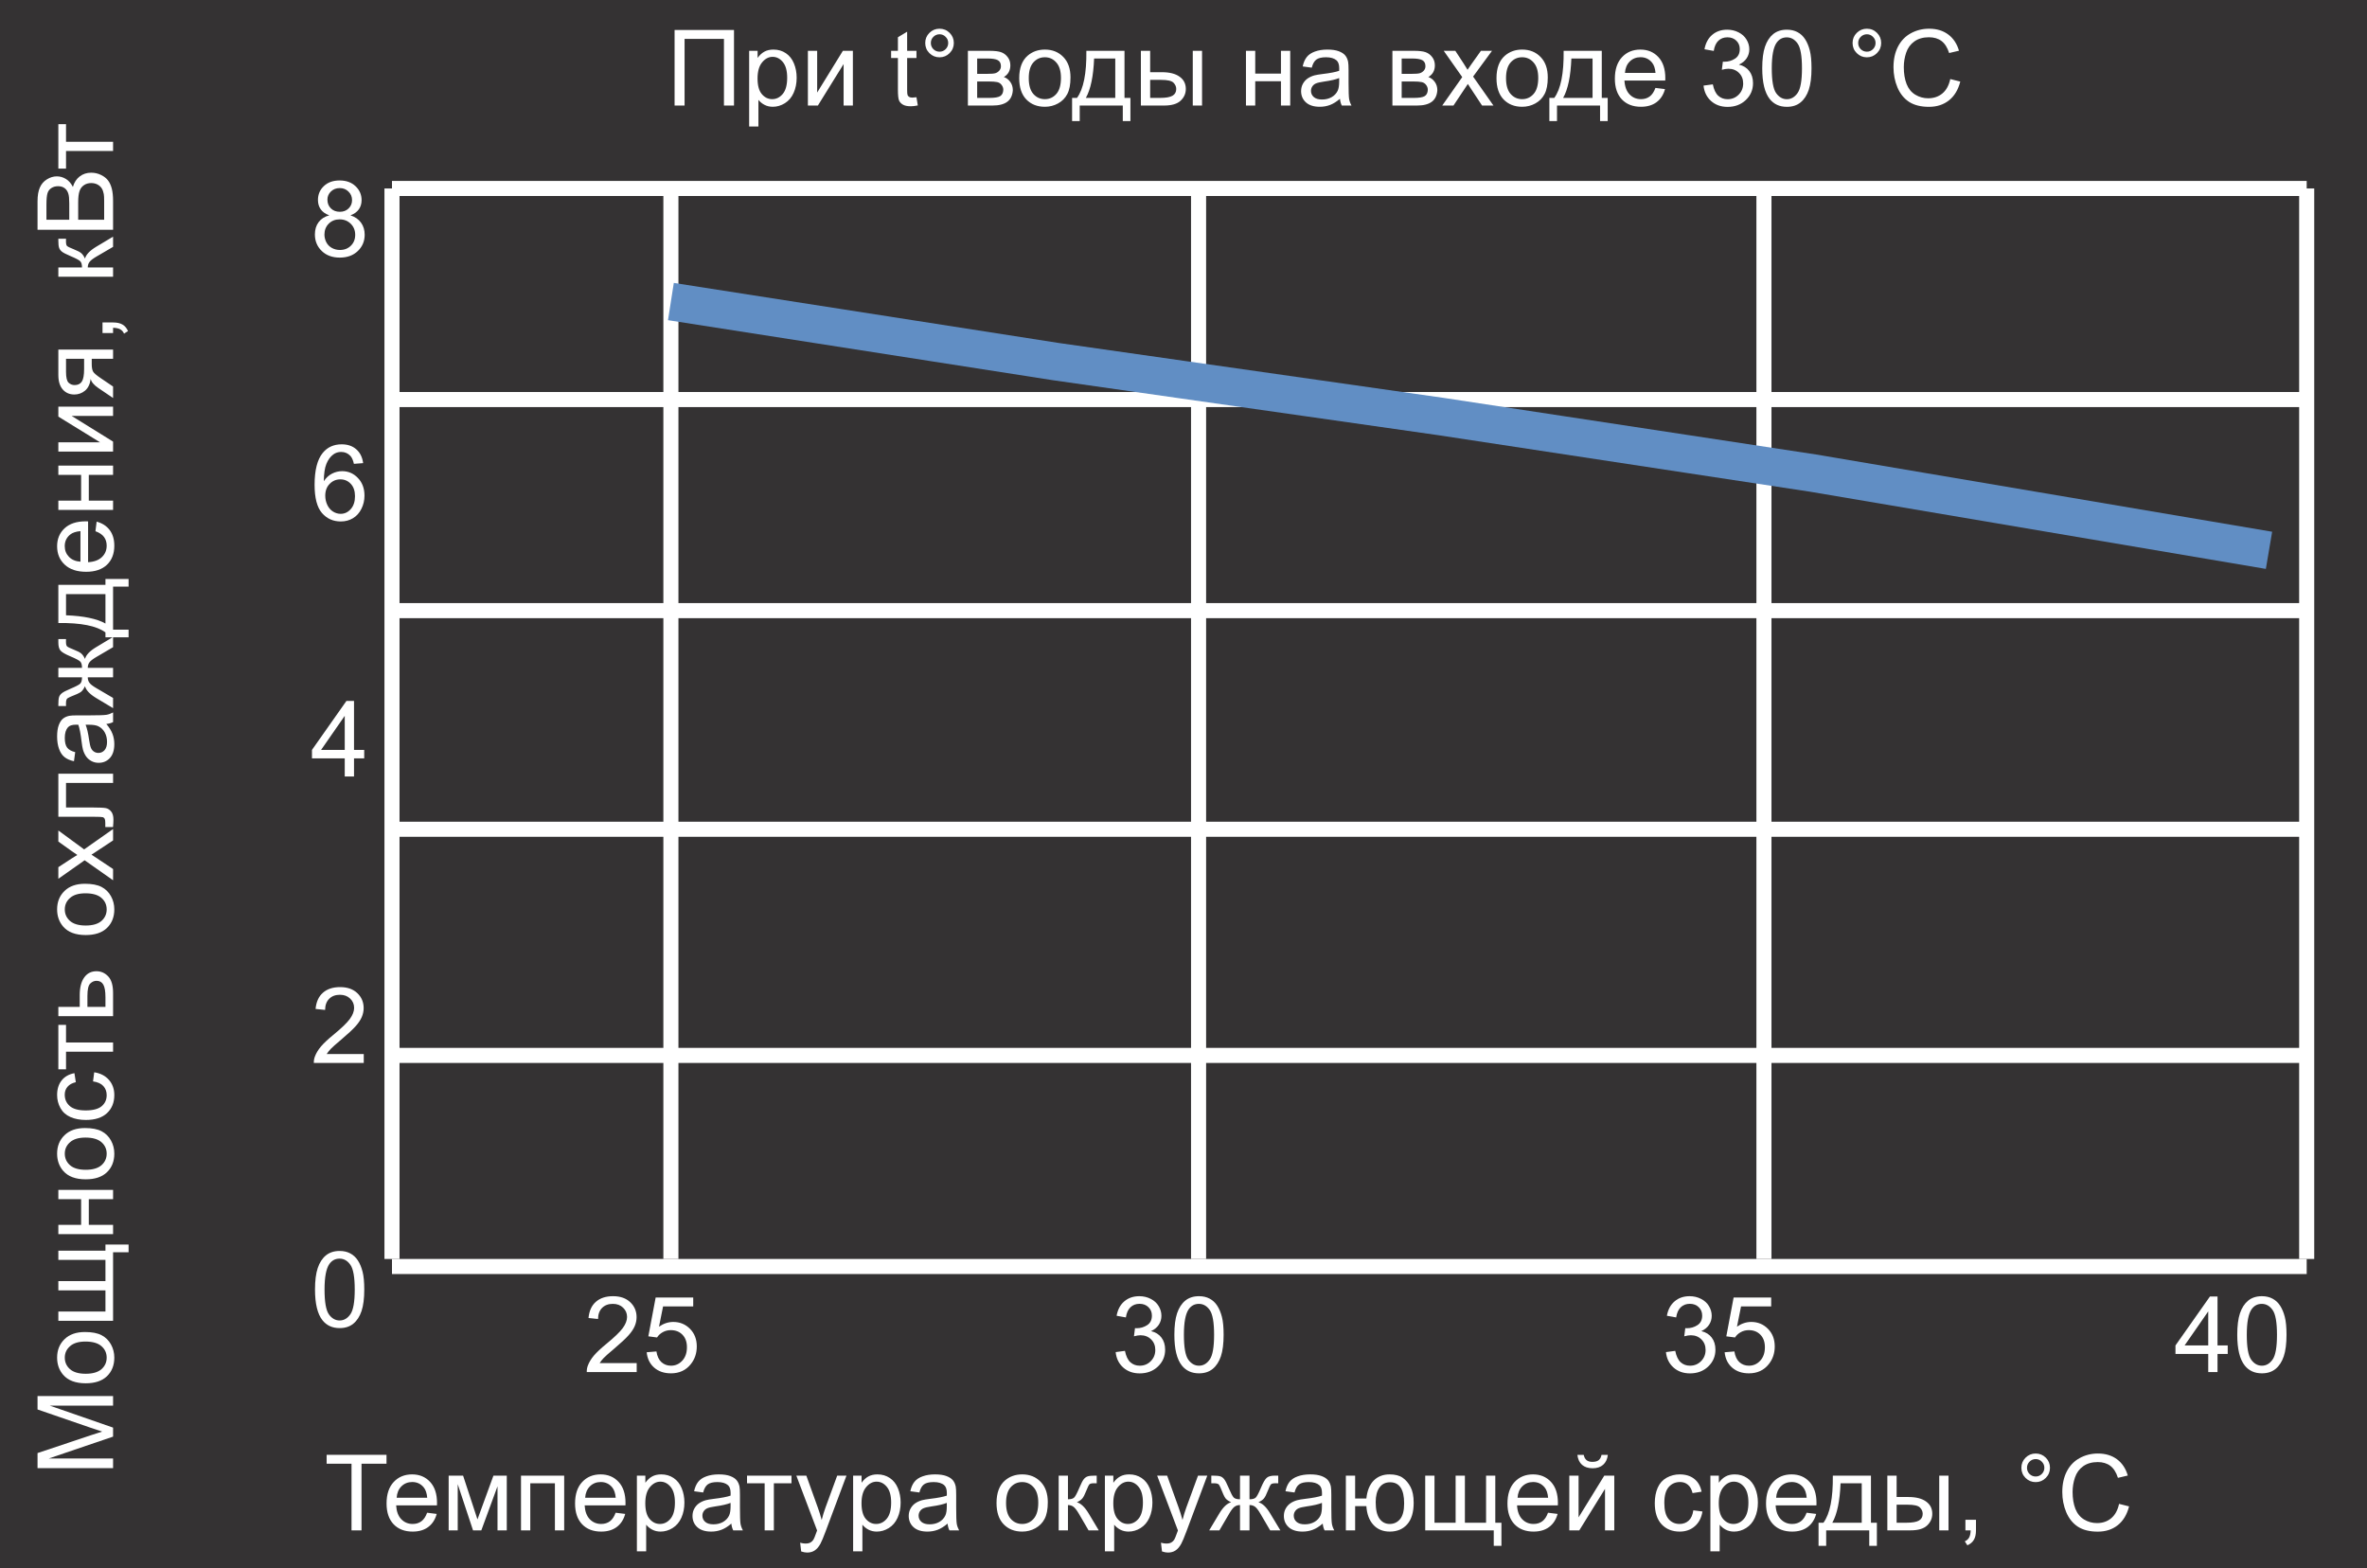
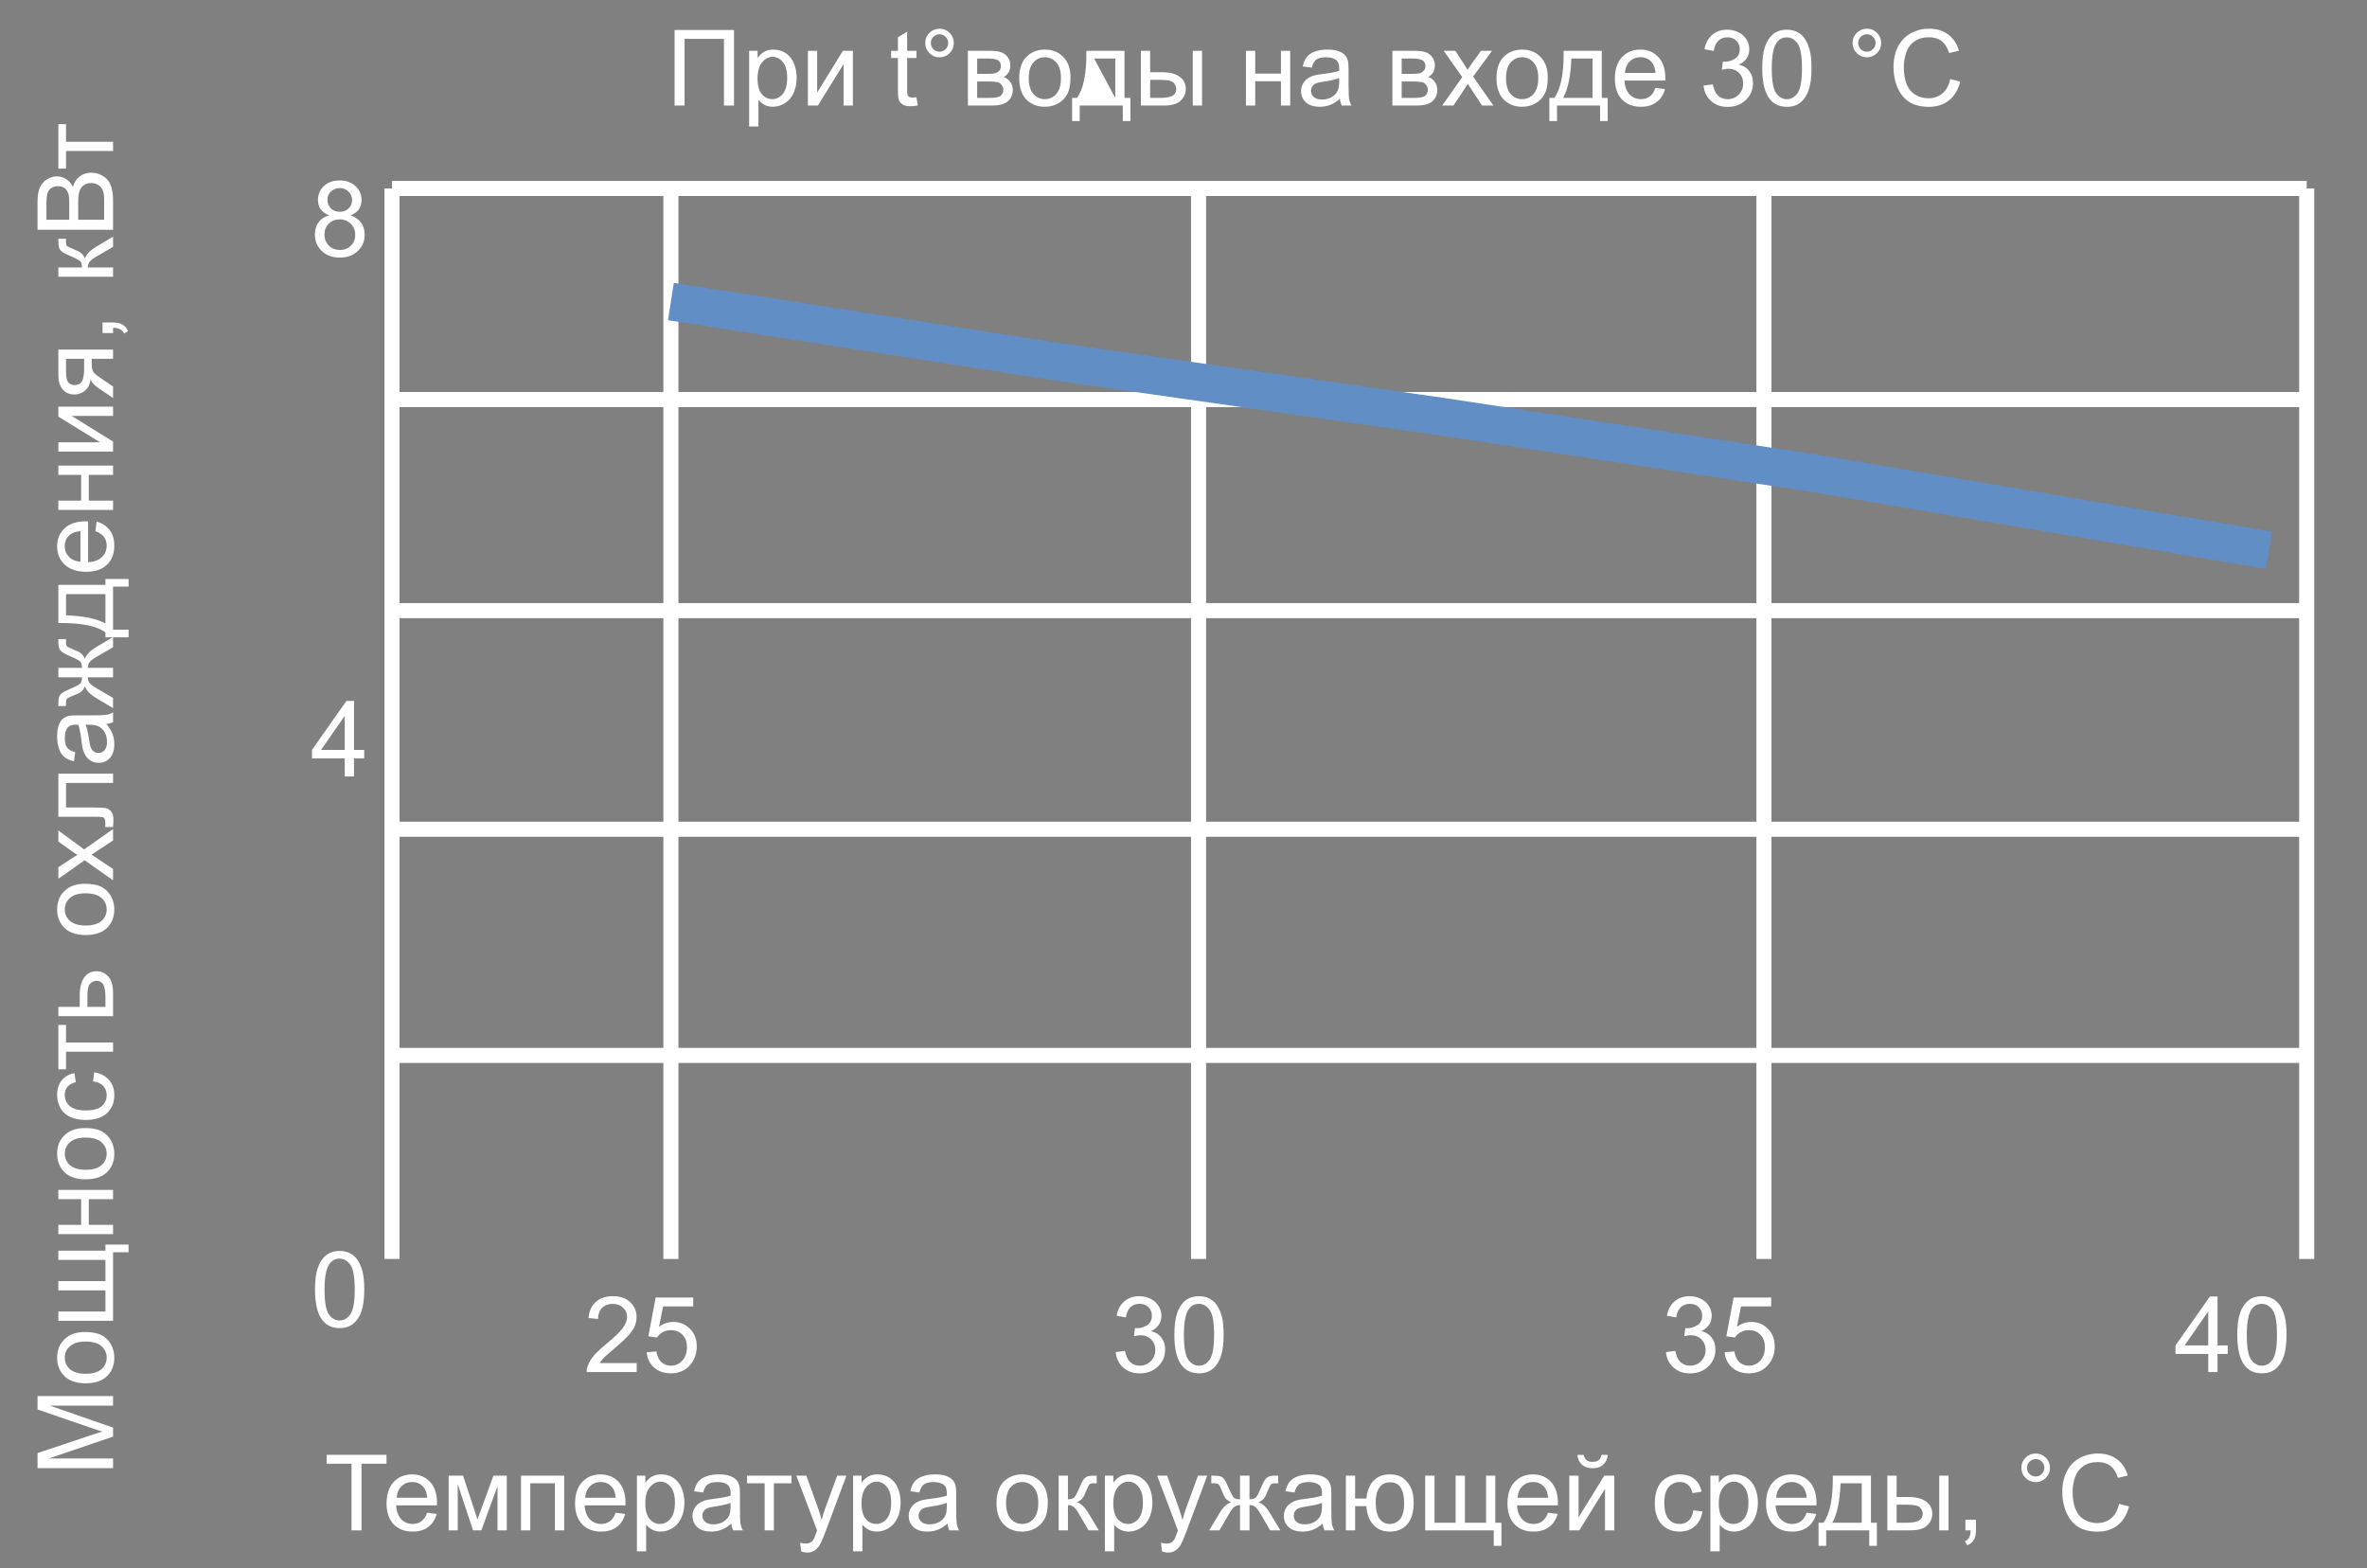
<svg xmlns="http://www.w3.org/2000/svg" width="314" height="208" viewBox="0 0 314 208" fill="none">
  <rect x="0" y="0" width="314" height="208" fill="#808080" stroke="none" />
  <g clip-path="url(#clip0_25_117)">
-     <rect width="314" height="208" fill="#343233" />
    <path d="M41.788 171.058C41.788 169.873 41.909 168.92 42.15 168.2C42.397 167.476 42.759 166.917 43.237 166.525C43.72 166.133 44.327 165.938 45.056 165.938C45.593 165.938 46.065 166.047 46.471 166.266C46.876 166.48 47.211 166.792 47.476 167.202C47.74 167.608 47.947 168.104 48.098 168.692C48.248 169.276 48.323 170.064 48.323 171.058C48.323 172.233 48.203 173.184 47.961 173.908C47.719 174.628 47.357 175.187 46.874 175.583C46.395 175.975 45.789 176.171 45.056 176.171C44.09 176.171 43.331 175.825 42.779 175.132C42.118 174.298 41.788 172.94 41.788 171.058ZM43.053 171.058C43.053 172.703 43.244 173.799 43.627 174.346C44.014 174.888 44.491 175.159 45.056 175.159C45.621 175.159 46.095 174.886 46.477 174.339C46.865 173.792 47.059 172.698 47.059 171.058C47.059 169.408 46.865 168.312 46.477 167.77C46.095 167.227 45.616 166.956 45.042 166.956C44.477 166.956 44.026 167.195 43.688 167.674C43.265 168.285 43.053 169.412 43.053 171.058Z" fill="white" />
-     <path d="M48.255 139.817V141H41.631C41.622 140.704 41.67 140.419 41.774 140.146C41.943 139.694 42.212 139.25 42.581 138.812C42.955 138.375 43.492 137.869 44.194 137.295C45.283 136.402 46.02 135.695 46.402 135.176C46.785 134.652 46.977 134.157 46.977 133.692C46.977 133.205 46.801 132.795 46.45 132.462C46.104 132.125 45.65 131.956 45.09 131.956C44.497 131.956 44.023 132.134 43.668 132.489C43.312 132.845 43.133 133.337 43.128 133.966L41.863 133.836C41.95 132.893 42.276 132.175 42.841 131.683C43.406 131.186 44.165 130.938 45.117 130.938C46.079 130.938 46.84 131.204 47.4 131.737C47.961 132.271 48.241 132.931 48.241 133.72C48.241 134.121 48.159 134.515 47.995 134.902C47.831 135.29 47.558 135.698 47.175 136.126C46.797 136.554 46.165 137.142 45.281 137.89C44.543 138.509 44.069 138.931 43.859 139.154C43.65 139.373 43.477 139.594 43.34 139.817H48.255Z" fill="white" />
    <path d="M45.732 103V100.601H41.385V99.473L45.958 92.978H46.963V99.473H48.316V100.601H46.963V103H45.732ZM45.732 99.473V94.954L42.595 99.473H45.732Z" fill="white" />
-     <path d="M48.173 61.433L46.949 61.528C46.84 61.045 46.685 60.694 46.484 60.476C46.152 60.125 45.742 59.949 45.254 59.949C44.862 59.949 44.518 60.059 44.222 60.277C43.834 60.56 43.529 60.972 43.306 61.515C43.082 62.057 42.966 62.829 42.957 63.832C43.253 63.381 43.616 63.046 44.044 62.827C44.472 62.608 44.921 62.499 45.391 62.499C46.211 62.499 46.908 62.802 47.482 63.408C48.061 64.01 48.351 64.789 48.351 65.746C48.351 66.375 48.214 66.961 47.94 67.503C47.672 68.041 47.3 68.453 46.826 68.74C46.352 69.027 45.815 69.171 45.213 69.171C44.188 69.171 43.351 68.795 42.704 68.043C42.057 67.287 41.733 66.042 41.733 64.311C41.733 62.374 42.091 60.965 42.807 60.086C43.431 59.32 44.272 58.938 45.329 58.938C46.117 58.938 46.762 59.158 47.264 59.601C47.77 60.043 48.073 60.653 48.173 61.433ZM43.148 65.753C43.148 66.177 43.237 66.582 43.415 66.97C43.597 67.357 43.85 67.653 44.174 67.858C44.497 68.059 44.837 68.159 45.192 68.159C45.712 68.159 46.158 67.95 46.532 67.53C46.906 67.111 47.093 66.541 47.093 65.821C47.093 65.129 46.908 64.584 46.539 64.188C46.17 63.786 45.705 63.586 45.145 63.586C44.589 63.586 44.117 63.786 43.73 64.188C43.342 64.584 43.148 65.106 43.148 65.753Z" fill="white" />
    <path d="M43.682 28.565C43.171 28.379 42.793 28.112 42.547 27.766C42.301 27.419 42.178 27.005 42.178 26.521C42.178 25.792 42.44 25.179 42.964 24.683C43.488 24.186 44.185 23.938 45.056 23.938C45.931 23.938 46.635 24.193 47.168 24.703C47.701 25.209 47.968 25.826 47.968 26.556C47.968 27.02 47.845 27.426 47.599 27.773C47.357 28.114 46.988 28.379 46.491 28.565C47.106 28.766 47.574 29.09 47.893 29.536C48.216 29.983 48.378 30.516 48.378 31.136C48.378 31.992 48.075 32.713 47.469 33.296C46.863 33.879 46.065 34.171 45.076 34.171C44.087 34.171 43.29 33.879 42.684 33.296C42.078 32.708 41.774 31.977 41.774 31.102C41.774 30.45 41.938 29.905 42.267 29.468C42.599 29.026 43.071 28.725 43.682 28.565ZM43.435 26.48C43.435 26.954 43.588 27.342 43.894 27.643C44.199 27.943 44.595 28.094 45.083 28.094C45.557 28.094 45.944 27.946 46.245 27.649C46.55 27.349 46.703 26.982 46.703 26.549C46.703 26.098 46.546 25.719 46.231 25.414C45.922 25.104 45.534 24.949 45.069 24.949C44.6 24.949 44.21 25.1 43.9 25.4C43.59 25.701 43.435 26.061 43.435 26.48ZM43.039 31.108C43.039 31.459 43.121 31.799 43.285 32.127C43.454 32.455 43.702 32.71 44.03 32.893C44.358 33.07 44.712 33.159 45.09 33.159C45.678 33.159 46.163 32.97 46.546 32.592C46.929 32.214 47.12 31.733 47.12 31.149C47.12 30.557 46.922 30.067 46.525 29.68C46.133 29.292 45.641 29.099 45.049 29.099C44.47 29.099 43.989 29.29 43.606 29.673C43.228 30.056 43.039 30.534 43.039 31.108Z" fill="white" />
    <path d="M52 25H306" stroke="white" stroke-width="2" />
    <path d="M52 25V167" stroke="white" stroke-width="2" />
    <path d="M89 25V167" stroke="white" stroke-width="2" />
    <path d="M159 25V167" stroke="white" stroke-width="2" />
    <path d="M234 25V167" stroke="white" stroke-width="2" />
    <path d="M306 25V167" stroke="white" stroke-width="2" />
-     <path d="M52 168H306" stroke="white" stroke-width="2" />
    <path d="M52 140H306" stroke="white" stroke-width="2" />
    <path d="M52 110H306" stroke="white" stroke-width="2" />
    <path d="M52 81H306" stroke="white" stroke-width="2" />
    <path d="M52 53H306" stroke="white" stroke-width="2" />
    <path d="M84.462 180.817V182H77.838C77.829 181.704 77.877 181.419 77.981 181.146C78.15 180.694 78.419 180.25 78.788 179.812C79.162 179.375 79.7 178.869 80.401 178.295C81.491 177.402 82.227 176.695 82.609 176.176C82.992 175.652 83.184 175.157 83.184 174.692C83.184 174.205 83.008 173.795 82.657 173.462C82.311 173.125 81.857 172.956 81.297 172.956C80.704 172.956 80.231 173.134 79.875 173.489C79.519 173.845 79.34 174.337 79.335 174.966L78.07 174.836C78.157 173.893 78.483 173.175 79.048 172.683C79.613 172.186 80.372 171.938 81.324 171.938C82.286 171.938 83.047 172.204 83.607 172.737C84.168 173.271 84.448 173.931 84.448 174.72C84.448 175.121 84.366 175.515 84.202 175.902C84.038 176.29 83.765 176.698 83.382 177.126C83.004 177.554 82.372 178.142 81.488 178.89C80.75 179.509 80.276 179.931 80.066 180.154C79.857 180.373 79.684 180.594 79.547 180.817H84.462ZM85.788 179.375L87.08 179.266C87.176 179.895 87.397 180.368 87.743 180.688C88.094 181.002 88.516 181.159 89.008 181.159C89.6 181.159 90.102 180.936 90.512 180.489C90.922 180.043 91.127 179.45 91.127 178.712C91.127 178.01 90.929 177.456 90.532 177.051C90.14 176.645 89.625 176.442 88.987 176.442C88.591 176.442 88.233 176.534 87.914 176.716C87.595 176.894 87.344 177.126 87.162 177.413L86.007 177.263L86.978 172.115H91.961V173.291H87.962L87.422 175.984C88.023 175.565 88.655 175.355 89.315 175.355C90.19 175.355 90.929 175.659 91.53 176.265C92.132 176.871 92.433 177.65 92.433 178.603C92.433 179.509 92.168 180.293 91.64 180.954C90.997 181.765 90.12 182.171 89.008 182.171C88.096 182.171 87.351 181.916 86.772 181.405C86.198 180.895 85.87 180.218 85.788 179.375Z" fill="white" />
    <path d="M148.002 179.354L149.232 179.19C149.374 179.888 149.613 180.391 149.95 180.701C150.292 181.007 150.707 181.159 151.194 181.159C151.773 181.159 152.261 180.959 152.657 180.558C153.058 180.157 153.259 179.66 153.259 179.067C153.259 178.502 153.074 178.037 152.705 177.673C152.336 177.304 151.867 177.119 151.297 177.119C151.064 177.119 150.775 177.165 150.429 177.256L150.565 176.176C150.647 176.185 150.714 176.189 150.764 176.189C151.288 176.189 151.759 176.053 152.179 175.779C152.598 175.506 152.808 175.084 152.808 174.515C152.808 174.063 152.655 173.69 152.35 173.394C152.044 173.097 151.65 172.949 151.167 172.949C150.688 172.949 150.29 173.1 149.971 173.4C149.652 173.701 149.447 174.152 149.355 174.754L148.125 174.535C148.275 173.71 148.617 173.072 149.15 172.621C149.684 172.165 150.347 171.938 151.14 171.938C151.687 171.938 152.19 172.056 152.65 172.293C153.111 172.525 153.462 172.844 153.703 173.25C153.949 173.656 154.072 174.086 154.072 174.542C154.072 174.975 153.956 175.369 153.724 175.725C153.491 176.08 153.147 176.363 152.691 176.572C153.284 176.709 153.744 176.994 154.072 177.427C154.4 177.855 154.564 178.393 154.564 179.04C154.564 179.915 154.245 180.658 153.607 181.269C152.969 181.875 152.163 182.178 151.188 182.178C150.308 182.178 149.576 181.916 148.993 181.392C148.414 180.868 148.084 180.188 148.002 179.354ZM155.788 177.058C155.788 175.873 155.909 174.92 156.15 174.2C156.396 173.476 156.759 172.917 157.237 172.525C157.72 172.133 158.326 171.938 159.056 171.938C159.593 171.938 160.065 172.047 160.471 172.266C160.876 172.48 161.211 172.792 161.476 173.202C161.74 173.608 161.947 174.104 162.098 174.692C162.248 175.276 162.323 176.064 162.323 177.058C162.323 178.233 162.202 179.184 161.961 179.908C161.719 180.628 161.357 181.187 160.874 181.583C160.396 181.975 159.789 182.171 159.056 182.171C158.09 182.171 157.331 181.825 156.779 181.132C156.118 180.298 155.788 178.94 155.788 177.058ZM157.053 177.058C157.053 178.703 157.244 179.799 157.627 180.346C158.014 180.888 158.491 181.159 159.056 181.159C159.621 181.159 160.095 180.886 160.478 180.339C160.865 179.792 161.059 178.698 161.059 177.058C161.059 175.408 160.865 174.312 160.478 173.77C160.095 173.227 159.616 172.956 159.042 172.956C158.477 172.956 158.026 173.195 157.688 173.674C157.265 174.285 157.053 175.412 157.053 177.058Z" fill="white" />
    <path d="M221.002 179.354L222.232 179.19C222.374 179.888 222.613 180.391 222.95 180.701C223.292 181.007 223.707 181.159 224.194 181.159C224.773 181.159 225.261 180.959 225.657 180.558C226.058 180.157 226.259 179.66 226.259 179.067C226.259 178.502 226.074 178.037 225.705 177.673C225.336 177.304 224.867 177.119 224.297 177.119C224.064 177.119 223.775 177.165 223.429 177.256L223.565 176.176C223.647 176.185 223.714 176.189 223.764 176.189C224.288 176.189 224.759 176.053 225.179 175.779C225.598 175.506 225.808 175.084 225.808 174.515C225.808 174.063 225.655 173.69 225.35 173.394C225.044 173.097 224.65 172.949 224.167 172.949C223.688 172.949 223.29 173.1 222.971 173.4C222.652 173.701 222.447 174.152 222.355 174.754L221.125 174.535C221.275 173.71 221.617 173.072 222.15 172.621C222.684 172.165 223.347 171.938 224.14 171.938C224.687 171.938 225.19 172.056 225.65 172.293C226.111 172.525 226.462 172.844 226.703 173.25C226.949 173.656 227.072 174.086 227.072 174.542C227.072 174.975 226.956 175.369 226.724 175.725C226.491 176.08 226.147 176.363 225.691 176.572C226.284 176.709 226.744 176.994 227.072 177.427C227.4 177.855 227.564 178.393 227.564 179.04C227.564 179.915 227.245 180.658 226.607 181.269C225.969 181.875 225.163 182.178 224.188 182.178C223.308 182.178 222.576 181.916 221.993 181.392C221.414 180.868 221.084 180.188 221.002 179.354ZM228.788 179.375L230.08 179.266C230.176 179.895 230.397 180.368 230.743 180.688C231.094 181.002 231.516 181.159 232.008 181.159C232.6 181.159 233.102 180.936 233.512 180.489C233.922 180.043 234.127 179.45 234.127 178.712C234.127 178.01 233.929 177.456 233.532 177.051C233.14 176.645 232.625 176.442 231.987 176.442C231.591 176.442 231.233 176.534 230.914 176.716C230.595 176.894 230.344 177.126 230.162 177.413L229.007 177.263L229.978 172.115H234.961V173.291H230.962L230.422 175.984C231.023 175.565 231.655 175.355 232.315 175.355C233.19 175.355 233.929 175.659 234.53 176.265C235.132 176.871 235.433 177.65 235.433 178.603C235.433 179.509 235.168 180.293 234.64 180.954C233.997 181.765 233.12 182.171 232.008 182.171C231.096 182.171 230.351 181.916 229.772 181.405C229.198 180.895 228.87 180.218 228.788 179.375Z" fill="white" />
    <path d="M292.939 182V179.601H288.592V178.473L293.165 171.979H294.17V178.473H295.523V179.601H294.17V182H292.939ZM292.939 178.473V173.954L289.802 178.473H292.939ZM296.788 177.058C296.788 175.873 296.909 174.92 297.15 174.2C297.396 173.476 297.759 172.917 298.237 172.525C298.72 172.133 299.326 171.938 300.056 171.938C300.593 171.938 301.065 172.047 301.471 172.266C301.876 172.48 302.211 172.792 302.476 173.202C302.74 173.608 302.947 174.104 303.098 174.692C303.248 175.276 303.323 176.064 303.323 177.058C303.323 178.233 303.202 179.184 302.961 179.908C302.719 180.628 302.357 181.187 301.874 181.583C301.396 181.975 300.789 182.171 300.056 182.171C299.09 182.171 298.331 181.825 297.779 181.132C297.118 180.298 296.788 178.94 296.788 177.058ZM298.053 177.058C298.053 178.703 298.244 179.799 298.627 180.346C299.014 180.888 299.491 181.159 300.056 181.159C300.621 181.159 301.095 180.886 301.478 180.339C301.865 179.792 302.059 178.698 302.059 177.058C302.059 175.408 301.865 174.312 301.478 173.77C301.095 173.227 300.616 172.956 300.042 172.956C299.477 172.956 299.026 173.195 298.688 173.674C298.265 174.285 298.053 175.412 298.053 177.058Z" fill="white" />
    <path d="M89 40L140.059 47.965L191.118 55.248L240.529 62.759L301 73" stroke="#618EC4" stroke-width="5" />
    <path d="M46.632 203V194.161H43.33V192.979H51.273V194.161H47.958V203H46.632ZM56.66 200.662L57.932 200.819C57.731 201.562 57.36 202.139 56.817 202.549C56.275 202.959 55.582 203.164 54.739 203.164C53.677 203.164 52.834 202.838 52.21 202.187C51.59 201.53 51.28 200.612 51.28 199.432C51.28 198.21 51.595 197.262 52.224 196.588C52.852 195.913 53.668 195.576 54.671 195.576C55.642 195.576 56.435 195.907 57.05 196.567C57.665 197.228 57.973 198.158 57.973 199.356C57.973 199.429 57.97 199.539 57.966 199.685H52.552C52.597 200.482 52.823 201.093 53.228 201.517C53.634 201.94 54.14 202.152 54.746 202.152C55.197 202.152 55.582 202.034 55.901 201.797C56.22 201.56 56.473 201.182 56.66 200.662ZM52.62 198.673H56.674C56.619 198.062 56.464 197.604 56.209 197.299C55.817 196.825 55.309 196.588 54.685 196.588C54.12 196.588 53.643 196.777 53.256 197.155C52.873 197.534 52.661 198.039 52.62 198.673ZM59.518 195.74H61.432L63.339 201.551L65.458 195.74H67.228V203H65.998V197.155L63.852 203H62.751L60.721 196.875V203H59.518V195.74ZM69.115 195.74H74.844V203H73.613V196.759H70.346V203H69.115V195.74ZM81.666 200.662L82.938 200.819C82.737 201.562 82.366 202.139 81.823 202.549C81.281 202.959 80.588 203.164 79.745 203.164C78.683 203.164 77.84 202.838 77.216 202.187C76.596 201.53 76.286 200.612 76.286 199.432C76.286 198.21 76.601 197.262 77.23 196.588C77.858 195.913 78.674 195.576 79.677 195.576C80.647 195.576 81.44 195.907 82.056 196.567C82.671 197.228 82.978 198.158 82.978 199.356C82.978 199.429 82.976 199.539 82.972 199.685H77.558C77.603 200.482 77.829 201.093 78.234 201.517C78.64 201.94 79.146 202.152 79.752 202.152C80.203 202.152 80.588 202.034 80.907 201.797C81.226 201.56 81.479 201.182 81.666 200.662ZM77.626 198.673H81.68C81.625 198.062 81.47 197.604 81.215 197.299C80.823 196.825 80.315 196.588 79.69 196.588C79.125 196.588 78.649 196.777 78.262 197.155C77.879 197.534 77.667 198.039 77.626 198.673ZM84.489 205.782V195.74H85.61V196.684C85.875 196.314 86.173 196.039 86.506 195.856C86.838 195.67 87.242 195.576 87.716 195.576C88.336 195.576 88.882 195.736 89.356 196.055C89.83 196.374 90.188 196.825 90.43 197.408C90.671 197.987 90.792 198.623 90.792 199.315C90.792 200.058 90.658 200.728 90.389 201.325C90.124 201.918 89.737 202.373 89.227 202.692C88.721 203.007 88.188 203.164 87.627 203.164C87.217 203.164 86.848 203.077 86.519 202.904C86.196 202.731 85.929 202.512 85.72 202.248V205.782H84.489ZM85.603 199.411C85.603 200.345 85.793 201.036 86.171 201.482C86.549 201.929 87.007 202.152 87.545 202.152C88.092 202.152 88.559 201.922 88.946 201.462C89.338 200.997 89.534 200.279 89.534 199.309C89.534 198.383 89.343 197.691 88.96 197.23C88.582 196.77 88.128 196.54 87.6 196.54C87.076 196.54 86.611 196.786 86.205 197.278C85.804 197.766 85.603 198.477 85.603 199.411ZM97.019 202.104C96.564 202.492 96.124 202.765 95.7 202.925C95.281 203.084 94.83 203.164 94.347 203.164C93.549 203.164 92.936 202.97 92.508 202.583C92.079 202.191 91.865 201.692 91.865 201.086C91.865 200.73 91.945 200.407 92.105 200.115C92.269 199.819 92.481 199.582 92.74 199.404C93.005 199.227 93.301 199.092 93.629 199.001C93.87 198.937 94.235 198.876 94.723 198.816C95.716 198.698 96.448 198.557 96.917 198.393C96.921 198.224 96.924 198.117 96.924 198.071C96.924 197.57 96.808 197.217 96.575 197.012C96.261 196.734 95.794 196.595 95.174 196.595C94.595 196.595 94.167 196.697 93.889 196.902C93.615 197.103 93.412 197.461 93.28 197.976L92.077 197.812C92.186 197.297 92.367 196.882 92.617 196.567C92.868 196.248 93.23 196.005 93.704 195.836C94.178 195.663 94.727 195.576 95.352 195.576C95.971 195.576 96.475 195.649 96.862 195.795C97.25 195.941 97.534 196.125 97.717 196.349C97.899 196.567 98.027 196.845 98.1 197.183C98.141 197.392 98.161 197.771 98.161 198.317V199.958C98.161 201.102 98.186 201.826 98.236 202.132C98.291 202.433 98.396 202.722 98.551 203L97.266 203C97.138 202.745 97.056 202.446 97.019 202.104ZM96.917 199.356C96.47 199.539 95.8 199.694 94.907 199.821C94.401 199.894 94.044 199.976 93.834 200.067C93.624 200.159 93.463 200.293 93.349 200.471C93.235 200.644 93.178 200.838 93.178 201.052C93.178 201.38 93.301 201.653 93.547 201.872C93.797 202.091 94.162 202.2 94.641 202.2C95.115 202.2 95.536 202.098 95.905 201.893C96.274 201.683 96.546 201.398 96.719 201.038C96.851 200.76 96.917 200.35 96.917 199.808V199.356ZM99.098 195.74H104.997V196.759H102.659V203H101.436V196.759H99.098V195.74ZM106.282 205.796L106.146 204.641C106.414 204.714 106.649 204.75 106.85 204.75C107.123 204.75 107.342 204.704 107.506 204.613C107.67 204.522 107.804 204.395 107.909 204.23C107.987 204.107 108.112 203.802 108.285 203.314C108.308 203.246 108.344 203.146 108.395 203.014L105.64 195.74H106.966L108.477 199.944C108.673 200.478 108.848 201.038 109.003 201.626C109.144 201.061 109.313 200.509 109.509 199.972L111.061 195.74H112.291L109.529 203.123C109.233 203.921 109.003 204.47 108.839 204.771C108.62 205.176 108.369 205.472 108.087 205.659C107.804 205.851 107.467 205.946 107.075 205.946C106.838 205.946 106.574 205.896 106.282 205.796ZM113.173 205.782V195.74H114.294V196.684C114.558 196.314 114.857 196.039 115.189 195.856C115.522 195.67 115.925 195.576 116.399 195.576C117.019 195.576 117.566 195.736 118.04 196.055C118.514 196.374 118.872 196.825 119.113 197.408C119.355 197.987 119.476 198.623 119.476 199.315C119.476 200.058 119.341 200.728 119.072 201.325C118.808 201.918 118.421 202.373 117.91 202.692C117.404 203.007 116.871 203.164 116.311 203.164C115.9 203.164 115.531 203.077 115.203 202.904C114.88 202.731 114.613 202.512 114.403 202.248V205.782H113.173ZM114.287 199.411C114.287 200.345 114.476 201.036 114.854 201.482C115.233 201.929 115.691 202.152 116.229 202.152C116.775 202.152 117.243 201.922 117.63 201.462C118.022 200.997 118.218 200.279 118.218 199.309C118.218 198.383 118.026 197.691 117.644 197.23C117.265 196.77 116.812 196.54 116.283 196.54C115.759 196.54 115.294 196.786 114.889 197.278C114.488 197.766 114.287 198.477 114.287 199.411ZM125.703 202.104C125.247 202.492 124.808 202.765 124.384 202.925C123.965 203.084 123.513 203.164 123.03 203.164C122.233 203.164 121.62 202.97 121.191 202.583C120.763 202.191 120.549 201.692 120.549 201.086C120.549 200.73 120.629 200.407 120.788 200.115C120.952 199.819 121.164 199.582 121.424 199.404C121.688 199.227 121.984 199.092 122.312 199.001C122.554 198.937 122.919 198.876 123.406 198.816C124.4 198.698 125.131 198.557 125.601 198.393C125.605 198.224 125.607 198.117 125.607 198.071C125.607 197.57 125.491 197.217 125.259 197.012C124.944 196.734 124.477 196.595 123.857 196.595C123.279 196.595 122.85 196.697 122.572 196.902C122.299 197.103 122.096 197.461 121.964 197.976L120.761 197.812C120.87 197.297 121.05 196.882 121.301 196.567C121.551 196.248 121.914 196.005 122.388 195.836C122.862 195.663 123.411 195.576 124.035 195.576C124.655 195.576 125.159 195.649 125.546 195.795C125.933 195.941 126.218 196.125 126.4 196.349C126.583 196.567 126.71 196.845 126.783 197.183C126.824 197.392 126.845 197.771 126.845 198.317V199.958C126.845 201.102 126.87 201.826 126.92 202.132C126.975 202.433 127.079 202.722 127.234 203H125.949C125.822 202.745 125.74 202.446 125.703 202.104ZM125.601 199.356C125.154 199.539 124.484 199.694 123.591 199.821C123.085 199.894 122.727 199.976 122.518 200.067C122.308 200.159 122.146 200.293 122.032 200.471C121.918 200.644 121.861 200.838 121.861 201.052C121.861 201.38 121.984 201.653 122.23 201.872C122.481 202.091 122.846 202.2 123.324 202.2C123.798 202.2 124.22 202.098 124.589 201.893C124.958 201.683 125.229 201.398 125.402 201.038C125.535 200.76 125.601 200.35 125.601 199.808V199.356ZM132.197 199.37C132.197 198.026 132.571 197.03 133.318 196.383C133.943 195.845 134.704 195.576 135.602 195.576C136.6 195.576 137.415 195.904 138.049 196.561C138.682 197.212 138.999 198.115 138.999 199.268C138.999 200.202 138.858 200.938 138.575 201.476C138.297 202.009 137.889 202.424 137.352 202.72C136.818 203.016 136.235 203.164 135.602 203.164C134.585 203.164 133.763 202.838 133.134 202.187C132.509 201.535 132.197 200.596 132.197 199.37ZM133.462 199.37C133.462 200.3 133.665 200.997 134.07 201.462C134.476 201.922 134.986 202.152 135.602 202.152C136.212 202.152 136.72 201.92 137.126 201.455C137.532 200.99 137.734 200.282 137.734 199.329C137.734 198.431 137.529 197.752 137.119 197.292C136.714 196.827 136.208 196.595 135.602 196.595C134.986 196.595 134.476 196.825 134.07 197.285C133.665 197.745 133.462 198.44 133.462 199.37ZM140.441 195.74H141.672V198.878C142.064 198.878 142.337 198.803 142.492 198.652C142.652 198.502 142.884 198.064 143.189 197.34C143.431 196.766 143.627 196.387 143.777 196.205C143.928 196.023 144.101 195.9 144.297 195.836C144.493 195.772 144.807 195.74 145.24 195.74H145.486V196.759L145.145 196.752C144.821 196.752 144.614 196.8 144.522 196.896C144.427 196.996 144.281 197.294 144.085 197.791C143.898 198.265 143.727 198.593 143.572 198.775C143.417 198.958 143.178 199.124 142.854 199.274C143.383 199.416 143.903 199.908 144.413 200.751L145.76 203H144.406L143.094 200.751C142.825 200.3 142.59 200.004 142.39 199.862C142.189 199.716 141.95 199.644 141.672 199.644V203H140.441V195.74ZM146.573 205.782V195.74H147.694V196.684C147.959 196.314 148.257 196.039 148.59 195.856C148.923 195.67 149.326 195.576 149.8 195.576C150.42 195.576 150.966 195.736 151.44 196.055C151.914 196.374 152.272 196.825 152.514 197.408C152.755 197.987 152.876 198.623 152.876 199.315C152.876 200.058 152.742 200.728 152.473 201.325C152.208 201.918 151.821 202.373 151.311 202.692C150.805 203.007 150.271 203.164 149.711 203.164C149.301 203.164 148.932 203.077 148.604 202.904C148.28 202.731 148.013 202.512 147.804 202.248V205.782H146.573ZM147.688 199.411C147.688 200.345 147.877 201.036 148.255 201.482C148.633 201.929 149.091 202.152 149.629 202.152C150.176 202.152 150.643 201.922 151.03 201.462C151.422 200.997 151.618 200.279 151.618 199.309C151.618 198.383 151.427 197.691 151.044 197.23C150.666 196.77 150.212 196.54 149.684 196.54C149.16 196.54 148.695 196.786 148.289 197.278C147.888 197.766 147.688 198.477 147.688 199.411ZM154.147 205.796L154.011 204.641C154.28 204.714 154.514 204.75 154.715 204.75C154.988 204.75 155.207 204.704 155.371 204.613C155.535 204.522 155.67 204.395 155.774 204.23C155.852 204.107 155.977 203.802 156.15 203.314C156.173 203.246 156.21 203.146 156.26 203.014L153.505 195.74H154.831L156.342 199.944C156.538 200.478 156.713 201.038 156.868 201.626C157.009 201.061 157.178 200.509 157.374 199.972L158.926 195.74H160.156L157.395 203.123C157.098 203.921 156.868 204.47 156.704 204.771C156.485 205.176 156.235 205.472 155.952 205.659C155.67 205.851 155.332 205.946 154.94 205.946C154.703 205.946 154.439 205.896 154.147 205.796ZM165.755 195.74V198.878C166.147 198.878 166.423 198.803 166.582 198.652C166.742 198.502 166.974 198.064 167.279 197.34C167.566 196.652 167.824 196.212 168.052 196.021C168.275 195.834 168.631 195.74 169.118 195.74H169.569V196.759L169.234 196.752C168.906 196.752 168.697 196.8 168.605 196.896C168.51 196.996 168.364 197.294 168.168 197.791C167.986 198.265 167.817 198.593 167.662 198.775C167.507 198.958 167.266 199.124 166.938 199.274C167.471 199.416 167.99 199.908 168.496 200.751L169.85 203H168.496L167.177 200.751C166.908 200.295 166.673 199.997 166.473 199.855C166.272 199.714 166.033 199.644 165.755 199.644V203H164.497V199.644C164.224 199.644 163.987 199.714 163.786 199.855C163.586 199.992 163.351 200.291 163.082 200.751L161.763 203H160.409L161.756 200.751C162.266 199.908 162.788 199.416 163.321 199.274C162.957 199.106 162.701 198.924 162.556 198.728C162.41 198.527 162.191 198.053 161.899 197.306C161.799 197.055 161.692 196.9 161.578 196.841C161.46 196.782 161.284 196.752 161.052 196.752C160.993 196.752 160.872 196.754 160.689 196.759V195.74H160.86C161.334 195.74 161.667 195.77 161.858 195.829C162.054 195.884 162.228 196.005 162.378 196.191C162.533 196.374 162.733 196.757 162.979 197.34C163.28 198.055 163.508 198.491 163.663 198.646C163.823 198.8 164.101 198.878 164.497 198.878V195.74H165.755ZM175.469 202.104C175.013 202.492 174.573 202.765 174.149 202.925C173.73 203.084 173.279 203.164 172.796 203.164C171.998 203.164 171.385 202.97 170.957 202.583C170.529 202.191 170.314 201.692 170.314 201.086C170.314 200.73 170.394 200.407 170.554 200.115C170.718 199.819 170.93 199.582 171.189 199.404C171.454 199.227 171.75 199.092 172.078 199.001C172.32 198.937 172.684 198.876 173.172 198.816C174.165 198.698 174.897 198.557 175.366 198.393C175.371 198.224 175.373 198.117 175.373 198.071C175.373 197.57 175.257 197.217 175.024 197.012C174.71 196.734 174.243 196.595 173.623 196.595C173.044 196.595 172.616 196.697 172.338 196.902C172.064 197.103 171.862 197.461 171.729 197.976L170.526 197.812C170.636 197.297 170.816 196.882 171.066 196.567C171.317 196.248 171.679 196.005 172.153 195.836C172.627 195.663 173.176 195.576 173.801 195.576C174.421 195.576 174.924 195.649 175.312 195.795C175.699 195.941 175.984 196.125 176.166 196.349C176.348 196.567 176.476 196.845 176.549 197.183C176.59 197.392 176.61 197.771 176.61 198.317V199.958C176.61 201.102 176.635 201.826 176.686 202.132C176.74 202.433 176.845 202.722 177 203H175.715C175.587 202.745 175.505 202.446 175.469 202.104ZM175.366 199.356C174.92 199.539 174.25 199.694 173.356 199.821C172.851 199.894 172.493 199.976 172.283 200.067C172.074 200.159 171.912 200.293 171.798 200.471C171.684 200.644 171.627 200.838 171.627 201.052C171.627 201.38 171.75 201.653 171.996 201.872C172.247 202.091 172.611 202.2 173.09 202.2C173.564 202.2 173.985 202.098 174.354 201.893C174.724 201.683 174.995 201.398 175.168 201.038C175.3 200.76 175.366 200.35 175.366 199.808V199.356ZM178.538 195.74H179.769V198.775H181.259C181.368 197.736 181.692 196.943 182.229 196.396C182.772 195.85 183.474 195.576 184.335 195.576C185.069 195.576 185.647 195.724 186.071 196.021C186.495 196.317 186.844 196.725 187.117 197.244C187.395 197.764 187.534 198.463 187.534 199.343C187.534 200.596 187.249 201.546 186.68 202.193C186.11 202.84 185.338 203.164 184.362 203.164C183.455 203.164 182.729 202.863 182.182 202.262C181.635 201.66 181.327 200.835 181.259 199.787H179.769V203H178.538V195.74ZM184.403 196.622C183.802 196.622 183.332 196.854 182.995 197.319C182.662 197.78 182.496 198.427 182.496 199.261C182.496 200.259 182.665 200.99 183.002 201.455C183.339 201.92 183.79 202.152 184.355 202.152C184.916 202.152 185.374 201.938 185.729 201.51C186.09 201.077 186.27 200.382 186.27 199.425C186.27 198.491 186.115 197.791 185.805 197.326C185.495 196.857 185.028 196.622 184.403 196.622ZM189.065 195.74H190.296V201.988H193.099V195.74H194.329V201.988H197.139V195.74H198.362V201.988H199.176V205.058H198.157V203H189.065V195.74ZM205.355 200.662L206.627 200.819C206.426 201.562 206.055 202.139 205.513 202.549C204.97 202.959 204.278 203.164 203.435 203.164C202.373 203.164 201.53 202.838 200.905 202.187C200.285 201.53 199.976 200.612 199.976 199.432C199.976 198.21 200.29 197.262 200.919 196.588C201.548 195.913 202.364 195.576 203.366 195.576C204.337 195.576 205.13 195.907 205.745 196.567C206.36 197.228 206.668 198.158 206.668 199.356C206.668 199.429 206.666 199.539 206.661 199.685H201.247C201.293 200.482 201.518 201.093 201.924 201.517C202.329 201.94 202.835 202.152 203.441 202.152C203.893 202.152 204.278 202.034 204.597 201.797C204.916 201.56 205.169 201.182 205.355 200.662ZM201.315 198.673H205.369C205.314 198.062 205.16 197.604 204.904 197.299C204.512 196.825 204.004 196.588 203.38 196.588C202.815 196.588 202.339 196.777 201.951 197.155C201.568 197.534 201.356 198.039 201.315 198.673ZM208.179 195.74H209.409V201.277L212.82 195.74H214.146V203H212.916V197.497L209.505 203H208.179V195.74ZM212.451 192.992H213.292C213.224 193.562 213.014 193.999 212.663 194.305C212.317 194.61 211.854 194.763 211.275 194.763C210.692 194.763 210.225 194.612 209.874 194.312C209.528 194.006 209.32 193.566 209.252 192.992H210.093C210.157 193.302 210.282 193.535 210.469 193.689C210.66 193.84 210.915 193.915 211.234 193.915C211.604 193.915 211.882 193.842 212.068 193.696C212.26 193.546 212.387 193.311 212.451 192.992ZM224.633 200.341L225.843 200.498C225.711 201.332 225.371 201.986 224.824 202.46C224.282 202.929 223.614 203.164 222.821 203.164C221.828 203.164 221.028 202.84 220.422 202.193C219.82 201.542 219.52 200.61 219.52 199.397C219.52 198.614 219.649 197.928 219.909 197.34C220.169 196.752 220.563 196.312 221.092 196.021C221.625 195.724 222.204 195.576 222.828 195.576C223.617 195.576 224.261 195.777 224.763 196.178C225.264 196.574 225.585 197.139 225.727 197.873L224.53 198.058C224.416 197.57 224.214 197.203 223.922 196.957C223.635 196.711 223.286 196.588 222.876 196.588C222.256 196.588 221.753 196.811 221.365 197.258C220.978 197.7 220.784 198.402 220.784 199.363C220.784 200.339 220.971 201.047 221.345 201.489C221.718 201.931 222.206 202.152 222.808 202.152C223.291 202.152 223.694 202.004 224.018 201.708C224.341 201.412 224.546 200.956 224.633 200.341ZM226.896 205.782V195.74H228.017V196.684C228.281 196.314 228.579 196.039 228.912 195.856C229.245 195.67 229.648 195.576 230.122 195.576C230.742 195.576 231.289 195.736 231.763 196.055C232.237 196.374 232.594 196.825 232.836 197.408C233.077 197.987 233.198 198.623 233.198 199.315C233.198 200.058 233.064 200.728 232.795 201.325C232.531 201.918 232.143 202.373 231.633 202.692C231.127 203.007 230.594 203.164 230.033 203.164C229.623 203.164 229.254 203.077 228.926 202.904C228.602 202.731 228.336 202.512 228.126 202.248V205.782H226.896ZM228.01 199.411C228.01 200.345 228.199 201.036 228.577 201.482C228.955 201.929 229.413 202.152 229.951 202.152C230.498 202.152 230.965 201.922 231.353 201.462C231.744 200.997 231.94 200.279 231.94 199.309C231.94 198.383 231.749 197.691 231.366 197.23C230.988 196.77 230.535 196.54 230.006 196.54C229.482 196.54 229.017 196.786 228.611 197.278C228.21 197.766 228.01 198.477 228.01 199.411ZM239.658 200.662L240.93 200.819C240.729 201.562 240.358 202.139 239.815 202.549C239.273 202.959 238.58 203.164 237.737 203.164C236.675 203.164 235.832 202.838 235.208 202.187C234.588 201.53 234.278 200.612 234.278 199.432C234.278 198.21 234.593 197.262 235.222 196.588C235.851 195.913 236.666 195.576 237.669 195.576C238.64 195.576 239.433 195.907 240.048 196.567C240.663 197.228 240.971 198.158 240.971 199.356C240.971 199.429 240.968 199.539 240.964 199.685H235.55C235.595 200.482 235.821 201.093 236.227 201.517C236.632 201.94 237.138 202.152 237.744 202.152C238.195 202.152 238.58 202.034 238.899 201.797C239.218 201.56 239.471 201.182 239.658 200.662ZM235.618 198.673H239.672C239.617 198.062 239.462 197.604 239.207 197.299C238.815 196.825 238.307 196.588 237.683 196.588C237.118 196.588 236.641 196.777 236.254 197.155C235.871 197.534 235.659 198.039 235.618 198.673ZM243.138 195.74H248.196V201.988H248.982V205.058H247.971V203H242.256V205.058H241.244V201.988H241.894C242.759 200.813 243.174 198.73 243.138 195.74ZM244.163 196.759C244.072 199.115 243.707 200.858 243.069 201.988H246.973V196.759H244.163ZM257.254 195.74H258.484V203H257.254V195.74ZM250.37 195.74H251.601V198.577H253.159C254.175 198.577 254.957 198.775 255.504 199.172C256.055 199.564 256.331 200.106 256.331 200.799C256.331 201.405 256.101 201.924 255.641 202.357C255.185 202.786 254.453 203 253.446 203H250.37V195.74ZM251.601 201.988H252.893C253.672 201.988 254.228 201.893 254.561 201.701C254.893 201.51 255.06 201.211 255.06 200.806C255.06 200.491 254.937 200.211 254.69 199.965C254.444 199.719 253.9 199.596 253.057 199.596H251.601V201.988ZM260.727 203V201.599H262.128V203C262.128 203.515 262.037 203.93 261.854 204.244C261.672 204.563 261.383 204.809 260.986 204.982L260.645 204.456C260.904 204.342 261.096 204.174 261.219 203.95C261.342 203.731 261.41 203.415 261.424 203H260.727ZM268.15 194.701C268.15 194.177 268.335 193.73 268.704 193.361C269.078 192.992 269.524 192.808 270.044 192.808C270.573 192.808 271.021 192.992 271.391 193.361C271.76 193.73 271.944 194.177 271.944 194.701C271.944 195.225 271.757 195.674 271.384 196.048C271.015 196.417 270.568 196.602 270.044 196.602C269.524 196.602 269.078 196.417 268.704 196.048C268.335 195.679 268.15 195.23 268.15 194.701ZM268.896 194.701C268.896 195.02 269.007 195.294 269.23 195.521C269.458 195.745 269.732 195.856 270.051 195.856C270.365 195.856 270.634 195.745 270.857 195.521C271.085 195.294 271.199 195.02 271.199 194.701C271.199 194.382 271.085 194.111 270.857 193.888C270.634 193.66 270.365 193.546 270.051 193.546C269.732 193.546 269.458 193.66 269.23 193.888C269.007 194.111 268.896 194.382 268.896 194.701ZM281.111 199.486L282.438 199.821C282.16 200.91 281.658 201.742 280.934 202.316C280.214 202.886 279.332 203.171 278.288 203.171C277.208 203.171 276.328 202.952 275.649 202.515C274.975 202.073 274.46 201.435 274.104 200.601C273.754 199.767 273.578 198.871 273.578 197.914C273.578 196.87 273.776 195.961 274.173 195.187C274.574 194.407 275.141 193.817 275.875 193.416C276.613 193.01 277.424 192.808 278.309 192.808C279.311 192.808 280.154 193.063 280.838 193.573C281.521 194.084 281.998 194.801 282.267 195.727L280.961 196.034C280.729 195.305 280.391 194.774 279.949 194.441C279.507 194.109 278.951 193.942 278.281 193.942C277.511 193.942 276.866 194.127 276.347 194.496C275.832 194.865 275.469 195.362 275.26 195.986C275.05 196.606 274.945 197.246 274.945 197.907C274.945 198.759 275.068 199.505 275.314 200.143C275.565 200.776 275.952 201.25 276.477 201.564C277.001 201.879 277.568 202.036 278.179 202.036C278.922 202.036 279.55 201.822 280.065 201.394C280.58 200.965 280.929 200.329 281.111 199.486Z" fill="white" />
-     <path d="M89.488 3.979L97.37 3.979V14H96.037V5.161L90.814 5.161V14H89.488V3.979ZM99.38 16.782V6.74H100.501V7.684C100.765 7.314 101.064 7.039 101.396 6.856C101.729 6.67 102.132 6.576 102.606 6.576C103.226 6.576 103.773 6.736 104.247 7.055C104.721 7.374 105.079 7.825 105.32 8.408C105.562 8.987 105.683 9.623 105.683 10.315C105.683 11.058 105.548 11.728 105.279 12.325C105.015 12.918 104.628 13.373 104.117 13.692C103.611 14.007 103.078 14.164 102.518 14.164C102.107 14.164 101.738 14.078 101.41 13.904C101.087 13.731 100.82 13.512 100.61 13.248V16.782L99.38 16.782ZM100.494 10.411C100.494 11.345 100.683 12.036 101.062 12.482C101.44 12.929 101.898 13.152 102.436 13.152C102.982 13.152 103.45 12.922 103.837 12.462C104.229 11.997 104.425 11.279 104.425 10.309C104.425 9.383 104.233 8.691 103.851 8.23C103.472 7.77 103.019 7.54 102.49 7.54C101.966 7.54 101.501 7.786 101.096 8.278C100.695 8.766 100.494 9.477 100.494 10.411ZM107.173 6.74L108.403 6.74V12.277L111.814 6.74H113.141V14H111.91V8.497L108.499 14H107.173V6.74ZM121.576 12.899L121.754 13.986C121.408 14.059 121.098 14.096 120.824 14.096C120.378 14.096 120.031 14.025 119.785 13.884C119.539 13.742 119.366 13.558 119.266 13.33C119.165 13.098 119.115 12.612 119.115 11.874V7.697H118.213V6.74H119.115V4.942L120.339 4.204V6.74H121.576V7.697H120.339V11.942C120.339 12.293 120.359 12.519 120.4 12.619C120.446 12.719 120.517 12.799 120.612 12.858C120.713 12.918 120.854 12.947 121.036 12.947C121.173 12.947 121.353 12.931 121.576 12.899ZM122.738 5.701C122.738 5.177 122.923 4.73 123.292 4.361C123.666 3.992 124.112 3.808 124.632 3.808C125.16 3.808 125.609 3.992 125.979 4.361C126.348 4.73 126.532 5.177 126.532 5.701C126.532 6.225 126.345 6.674 125.972 7.048C125.603 7.417 125.156 7.602 124.632 7.602C124.112 7.602 123.666 7.417 123.292 7.048C122.923 6.679 122.738 6.23 122.738 5.701ZM123.483 5.701C123.483 6.02 123.595 6.294 123.818 6.521C124.046 6.745 124.32 6.856 124.639 6.856C124.953 6.856 125.222 6.745 125.445 6.521C125.673 6.294 125.787 6.02 125.787 5.701C125.787 5.382 125.673 5.111 125.445 4.888C125.222 4.66 124.953 4.546 124.639 4.546C124.32 4.546 124.046 4.66 123.818 4.888C123.595 5.111 123.483 5.382 123.483 5.701ZM128.398 6.74L131.235 6.74C131.933 6.74 132.45 6.799 132.787 6.918C133.129 7.032 133.421 7.244 133.662 7.554C133.908 7.864 134.031 8.235 134.031 8.668C134.031 9.014 133.958 9.317 133.812 9.577C133.671 9.832 133.457 10.046 133.17 10.22C133.512 10.334 133.794 10.548 134.018 10.862C134.245 11.172 134.359 11.541 134.359 11.97C134.314 12.658 134.068 13.168 133.621 13.501C133.174 13.834 132.525 14 131.673 14H128.398V6.74ZM129.629 9.796H130.941C131.465 9.796 131.826 9.769 132.021 9.714C132.217 9.659 132.393 9.55 132.548 9.386C132.703 9.217 132.78 9.017 132.78 8.784C132.78 8.401 132.644 8.135 132.37 7.984C132.101 7.834 131.639 7.759 130.982 7.759L129.629 7.759V9.796ZM129.629 12.988H131.249C131.946 12.988 132.425 12.909 132.685 12.749C132.944 12.585 133.081 12.305 133.095 11.908C133.095 11.676 133.02 11.462 132.869 11.266C132.719 11.065 132.523 10.94 132.281 10.89C132.04 10.835 131.652 10.808 131.119 10.808H129.629V12.988ZM135.207 10.37C135.207 9.026 135.581 8.03 136.328 7.383C136.952 6.845 137.714 6.576 138.611 6.576C139.609 6.576 140.425 6.904 141.059 7.561C141.692 8.212 142.009 9.115 142.009 10.268C142.009 11.202 141.868 11.938 141.585 12.476C141.307 13.009 140.899 13.424 140.361 13.72C139.828 14.016 139.245 14.164 138.611 14.164C137.595 14.164 136.772 13.838 136.144 13.187C135.519 12.535 135.207 11.596 135.207 10.37ZM136.472 10.37C136.472 11.3 136.674 11.997 137.08 12.462C137.486 12.922 137.996 13.152 138.611 13.152C139.222 13.152 139.73 12.92 140.136 12.455C140.541 11.99 140.744 11.282 140.744 10.329C140.744 9.431 140.539 8.752 140.129 8.292C139.723 7.827 139.217 7.595 138.611 7.595C137.996 7.595 137.486 7.825 137.08 8.285C136.674 8.745 136.472 9.44 136.472 10.37ZM144.114 6.74L149.173 6.74V12.988H149.959V16.058H148.947V14L143.232 14V16.058H142.221V12.988H142.87C143.736 11.812 144.151 9.73 144.114 6.74ZM145.14 7.759C145.049 10.115 144.684 11.858 144.046 12.988L147.949 12.988V7.759L145.14 7.759ZM158.23 6.74L159.461 6.74V14H158.23V6.74ZM151.347 6.74H152.577V9.577H154.136C155.152 9.577 155.934 9.775 156.48 10.172C157.032 10.564 157.308 11.106 157.308 11.799C157.308 12.405 157.077 12.925 156.617 13.357C156.161 13.786 155.43 14 154.423 14H151.347V6.74ZM152.577 12.988H153.869C154.648 12.988 155.204 12.893 155.537 12.701C155.87 12.51 156.036 12.211 156.036 11.806C156.036 11.491 155.913 11.211 155.667 10.965C155.421 10.719 154.876 10.596 154.033 10.596H152.577V12.988ZM165.285 6.74H166.516V9.762L169.927 9.762V6.74L171.157 6.74V14H169.927V10.78L166.516 10.78V14H165.285V6.74ZM177.754 13.104C177.298 13.492 176.858 13.765 176.435 13.925C176.015 14.084 175.564 14.164 175.081 14.164C174.284 14.164 173.671 13.97 173.242 13.583C172.814 13.191 172.6 12.692 172.6 12.086C172.6 11.73 172.679 11.407 172.839 11.115C173.003 10.819 173.215 10.582 173.475 10.404C173.739 10.227 174.035 10.092 174.363 10.001C174.605 9.937 174.969 9.876 175.457 9.816C176.451 9.698 177.182 9.557 177.651 9.393C177.656 9.224 177.658 9.117 177.658 9.071C177.658 8.57 177.542 8.217 177.31 8.012C176.995 7.734 176.528 7.595 175.908 7.595C175.329 7.595 174.901 7.697 174.623 7.902C174.35 8.103 174.147 8.461 174.015 8.976L172.812 8.812C172.921 8.297 173.101 7.882 173.352 7.567C173.602 7.248 173.965 7.005 174.438 6.836C174.912 6.663 175.462 6.576 176.086 6.576C176.706 6.576 177.209 6.649 177.597 6.795C177.984 6.941 178.269 7.125 178.451 7.349C178.633 7.567 178.761 7.845 178.834 8.183C178.875 8.392 178.896 8.771 178.896 9.317V10.958C178.896 12.102 178.921 12.826 178.971 13.132C179.025 13.433 179.13 13.722 179.285 14L178 14C177.872 13.745 177.79 13.446 177.754 13.104ZM177.651 10.356C177.205 10.539 176.535 10.694 175.642 10.821C175.136 10.894 174.778 10.976 174.568 11.067C174.359 11.159 174.197 11.293 174.083 11.471C173.969 11.644 173.912 11.838 173.912 12.052C173.912 12.38 174.035 12.653 174.281 12.872C174.532 13.091 174.896 13.2 175.375 13.2C175.849 13.2 176.271 13.098 176.64 12.893C177.009 12.683 177.28 12.398 177.453 12.038C177.585 11.76 177.651 11.35 177.651 10.808V10.356ZM184.713 6.74H187.55C188.247 6.74 188.764 6.799 189.102 6.918C189.443 7.032 189.735 7.244 189.977 7.554C190.223 7.864 190.346 8.235 190.346 8.668C190.346 9.014 190.273 9.317 190.127 9.577C189.986 9.832 189.771 10.046 189.484 10.22C189.826 10.334 190.109 10.548 190.332 10.862C190.56 11.172 190.674 11.541 190.674 11.97C190.628 12.658 190.382 13.168 189.936 13.501C189.489 13.834 188.84 14 187.987 14H184.713V6.74ZM185.943 9.796H187.256C187.78 9.796 188.14 9.769 188.336 9.714C188.532 9.659 188.707 9.55 188.862 9.386C189.017 9.217 189.095 9.017 189.095 8.784C189.095 8.401 188.958 8.135 188.685 7.984C188.416 7.834 187.953 7.759 187.297 7.759H185.943V9.796ZM185.943 12.988H187.563C188.261 12.988 188.739 12.909 188.999 12.749C189.259 12.585 189.396 12.305 189.409 11.908C189.409 11.676 189.334 11.462 189.184 11.266C189.033 11.065 188.837 10.94 188.596 10.89C188.354 10.835 187.967 10.808 187.434 10.808H185.943V12.988ZM191.323 14L193.976 10.227L191.521 6.74H193.06L194.174 8.442C194.383 8.766 194.552 9.037 194.68 9.256C194.88 8.955 195.065 8.688 195.233 8.456L196.457 6.74H197.927L195.418 10.158L198.118 14H196.607L195.117 11.744L194.721 11.136L192.813 14H191.323ZM198.521 10.37C198.521 9.026 198.895 8.03 199.643 7.383C200.267 6.845 201.028 6.576 201.926 6.576C202.924 6.576 203.74 6.904 204.373 7.561C205.007 8.212 205.323 9.115 205.323 10.268C205.323 11.202 205.182 11.938 204.899 12.476C204.621 13.009 204.214 13.424 203.676 13.72C203.143 14.016 202.559 14.164 201.926 14.164C200.91 14.164 200.087 13.838 199.458 13.187C198.834 12.535 198.521 11.596 198.521 10.37ZM199.786 10.37C199.786 11.3 199.989 11.997 200.395 12.462C200.8 12.922 201.311 13.152 201.926 13.152C202.536 13.152 203.045 12.92 203.45 12.455C203.856 11.99 204.059 11.282 204.059 10.329C204.059 9.431 203.854 8.752 203.443 8.292C203.038 7.827 202.532 7.595 201.926 7.595C201.311 7.595 200.8 7.825 200.395 8.285C199.989 8.745 199.786 9.44 199.786 10.37ZM207.429 6.74L212.487 6.74V12.988L213.273 12.988V16.058H212.262V14H206.547V16.058H205.535V12.988H206.185C207.05 11.812 207.465 9.73 207.429 6.74ZM208.454 7.759C208.363 10.115 207.998 11.858 207.36 12.988H211.264V7.759L208.454 7.759ZM219.604 11.662L220.875 11.819C220.674 12.562 220.303 13.139 219.761 13.549C219.218 13.959 218.526 14.164 217.683 14.164C216.621 14.164 215.778 13.838 215.153 13.187C214.534 12.53 214.224 11.612 214.224 10.432C214.224 9.21 214.538 8.262 215.167 7.588C215.796 6.913 216.612 6.576 217.614 6.576C218.585 6.576 219.378 6.907 219.993 7.567C220.608 8.228 220.916 9.158 220.916 10.356C220.916 10.429 220.914 10.539 220.909 10.685H215.495C215.541 11.482 215.766 12.093 216.172 12.517C216.577 12.94 217.083 13.152 217.689 13.152C218.141 13.152 218.526 13.034 218.845 12.797C219.164 12.56 219.417 12.182 219.604 11.662ZM215.563 9.673H219.617C219.562 9.062 219.408 8.604 219.152 8.299C218.76 7.825 218.252 7.588 217.628 7.588C217.063 7.588 216.587 7.777 216.199 8.155C215.816 8.534 215.604 9.039 215.563 9.673ZM225.988 11.354L227.219 11.19C227.36 11.888 227.599 12.391 227.937 12.701C228.278 13.007 228.693 13.159 229.181 13.159C229.759 13.159 230.247 12.959 230.644 12.558C231.045 12.157 231.245 11.66 231.245 11.067C231.245 10.502 231.061 10.037 230.691 9.673C230.322 9.304 229.853 9.119 229.283 9.119C229.051 9.119 228.761 9.165 228.415 9.256L228.552 8.176C228.634 8.185 228.7 8.189 228.75 8.189C229.274 8.189 229.746 8.053 230.165 7.779C230.584 7.506 230.794 7.084 230.794 6.515C230.794 6.063 230.641 5.69 230.336 5.394C230.031 5.097 229.636 4.949 229.153 4.949C228.675 4.949 228.276 5.1 227.957 5.4C227.638 5.701 227.433 6.152 227.342 6.754L226.111 6.535C226.262 5.71 226.604 5.072 227.137 4.621C227.67 4.165 228.333 3.938 229.126 3.938C229.673 3.938 230.176 4.056 230.637 4.293C231.097 4.525 231.448 4.844 231.689 5.25C231.936 5.656 232.059 6.086 232.059 6.542C232.059 6.975 231.942 7.369 231.71 7.725C231.478 8.08 231.133 8.363 230.678 8.572C231.27 8.709 231.73 8.994 232.059 9.427C232.387 9.855 232.551 10.393 232.551 11.04C232.551 11.915 232.232 12.658 231.594 13.269C230.956 13.875 230.149 14.178 229.174 14.178C228.294 14.178 227.563 13.916 226.979 13.392C226.401 12.867 226.07 12.188 225.988 11.354ZM233.774 9.058C233.774 7.873 233.895 6.92 234.137 6.2C234.383 5.476 234.745 4.917 235.224 4.525C235.707 4.133 236.313 3.938 237.042 3.938C237.58 3.938 238.051 4.047 238.457 4.266C238.863 4.48 239.198 4.792 239.462 5.202C239.726 5.608 239.934 6.104 240.084 6.692C240.234 7.276 240.31 8.064 240.31 9.058C240.31 10.233 240.189 11.184 239.947 11.908C239.706 12.628 239.343 13.187 238.86 13.583C238.382 13.975 237.776 14.171 237.042 14.171C236.076 14.171 235.317 13.825 234.766 13.132C234.105 12.298 233.774 10.94 233.774 9.058ZM235.039 9.058C235.039 10.703 235.23 11.799 235.613 12.346C236.001 12.888 236.477 13.159 237.042 13.159C237.607 13.159 238.081 12.886 238.464 12.339C238.851 11.792 239.045 10.698 239.045 9.058C239.045 7.408 238.851 6.312 238.464 5.77C238.081 5.227 237.603 4.956 237.028 4.956C236.463 4.956 236.012 5.195 235.675 5.674C235.251 6.285 235.039 7.412 235.039 9.058ZM245.758 5.701C245.758 5.177 245.942 4.73 246.312 4.361C246.685 3.992 247.132 3.808 247.651 3.808C248.18 3.808 248.629 3.992 248.998 4.361C249.367 4.73 249.552 5.177 249.552 5.701C249.552 6.225 249.365 6.674 248.991 7.048C248.622 7.417 248.175 7.602 247.651 7.602C247.132 7.602 246.685 7.417 246.312 7.048C245.942 6.679 245.758 6.23 245.758 5.701ZM246.503 5.701C246.503 6.02 246.615 6.294 246.838 6.521C247.066 6.745 247.339 6.856 247.658 6.856C247.973 6.856 248.242 6.745 248.465 6.521C248.693 6.294 248.807 6.02 248.807 5.701C248.807 5.382 248.693 5.111 248.465 4.888C248.242 4.66 247.973 4.546 247.658 4.546C247.339 4.546 247.066 4.66 246.838 4.888C246.615 5.111 246.503 5.382 246.503 5.701ZM258.719 10.486L260.045 10.821C259.767 11.911 259.266 12.742 258.541 13.316C257.821 13.886 256.939 14.171 255.896 14.171C254.815 14.171 253.936 13.952 253.257 13.515C252.582 13.073 252.067 12.435 251.712 11.601C251.361 10.767 251.186 9.871 251.186 8.914C251.186 7.87 251.384 6.961 251.78 6.187C252.181 5.407 252.749 4.817 253.482 4.416C254.221 4.01 255.032 3.808 255.916 3.808C256.919 3.808 257.762 4.063 258.445 4.573C259.129 5.084 259.605 5.801 259.874 6.727L258.568 7.034C258.336 6.305 257.999 5.774 257.557 5.441C257.115 5.109 256.559 4.942 255.889 4.942C255.118 4.942 254.474 5.127 253.954 5.496C253.439 5.865 253.077 6.362 252.867 6.986C252.658 7.606 252.553 8.246 252.553 8.907C252.553 9.759 252.676 10.505 252.922 11.143C253.173 11.776 253.56 12.25 254.084 12.565C254.608 12.879 255.175 13.036 255.786 13.036C256.529 13.036 257.158 12.822 257.673 12.394C258.188 11.965 258.536 11.329 258.719 10.486Z" fill="white" />
+     <path d="M89.488 3.979L97.37 3.979V14H96.037V5.161L90.814 5.161V14H89.488V3.979ZM99.38 16.782V6.74H100.501V7.684C100.765 7.314 101.064 7.039 101.396 6.856C101.729 6.67 102.132 6.576 102.606 6.576C103.226 6.576 103.773 6.736 104.247 7.055C104.721 7.374 105.079 7.825 105.32 8.408C105.562 8.987 105.683 9.623 105.683 10.315C105.683 11.058 105.548 11.728 105.279 12.325C105.015 12.918 104.628 13.373 104.117 13.692C103.611 14.007 103.078 14.164 102.518 14.164C102.107 14.164 101.738 14.078 101.41 13.904C101.087 13.731 100.82 13.512 100.61 13.248V16.782L99.38 16.782ZM100.494 10.411C100.494 11.345 100.683 12.036 101.062 12.482C101.44 12.929 101.898 13.152 102.436 13.152C102.982 13.152 103.45 12.922 103.837 12.462C104.229 11.997 104.425 11.279 104.425 10.309C104.425 9.383 104.233 8.691 103.851 8.23C103.472 7.77 103.019 7.54 102.49 7.54C101.966 7.54 101.501 7.786 101.096 8.278C100.695 8.766 100.494 9.477 100.494 10.411ZM107.173 6.74L108.403 6.74V12.277L111.814 6.74H113.141V14H111.91V8.497L108.499 14H107.173V6.74ZM121.576 12.899L121.754 13.986C121.408 14.059 121.098 14.096 120.824 14.096C120.378 14.096 120.031 14.025 119.785 13.884C119.539 13.742 119.366 13.558 119.266 13.33C119.165 13.098 119.115 12.612 119.115 11.874V7.697H118.213V6.74H119.115V4.942L120.339 4.204V6.74H121.576V7.697H120.339V11.942C120.339 12.293 120.359 12.519 120.4 12.619C120.446 12.719 120.517 12.799 120.612 12.858C120.713 12.918 120.854 12.947 121.036 12.947C121.173 12.947 121.353 12.931 121.576 12.899ZM122.738 5.701C122.738 5.177 122.923 4.73 123.292 4.361C123.666 3.992 124.112 3.808 124.632 3.808C125.16 3.808 125.609 3.992 125.979 4.361C126.348 4.73 126.532 5.177 126.532 5.701C126.532 6.225 126.345 6.674 125.972 7.048C125.603 7.417 125.156 7.602 124.632 7.602C124.112 7.602 123.666 7.417 123.292 7.048C122.923 6.679 122.738 6.23 122.738 5.701ZM123.483 5.701C123.483 6.02 123.595 6.294 123.818 6.521C124.046 6.745 124.32 6.856 124.639 6.856C124.953 6.856 125.222 6.745 125.445 6.521C125.673 6.294 125.787 6.02 125.787 5.701C125.787 5.382 125.673 5.111 125.445 4.888C125.222 4.66 124.953 4.546 124.639 4.546C124.32 4.546 124.046 4.66 123.818 4.888C123.595 5.111 123.483 5.382 123.483 5.701ZM128.398 6.74L131.235 6.74C131.933 6.74 132.45 6.799 132.787 6.918C133.129 7.032 133.421 7.244 133.662 7.554C133.908 7.864 134.031 8.235 134.031 8.668C134.031 9.014 133.958 9.317 133.812 9.577C133.671 9.832 133.457 10.046 133.17 10.22C133.512 10.334 133.794 10.548 134.018 10.862C134.245 11.172 134.359 11.541 134.359 11.97C134.314 12.658 134.068 13.168 133.621 13.501C133.174 13.834 132.525 14 131.673 14H128.398V6.74ZM129.629 9.796H130.941C131.465 9.796 131.826 9.769 132.021 9.714C132.217 9.659 132.393 9.55 132.548 9.386C132.703 9.217 132.78 9.017 132.78 8.784C132.78 8.401 132.644 8.135 132.37 7.984C132.101 7.834 131.639 7.759 130.982 7.759L129.629 7.759V9.796ZM129.629 12.988H131.249C131.946 12.988 132.425 12.909 132.685 12.749C132.944 12.585 133.081 12.305 133.095 11.908C133.095 11.676 133.02 11.462 132.869 11.266C132.719 11.065 132.523 10.94 132.281 10.89C132.04 10.835 131.652 10.808 131.119 10.808H129.629V12.988ZM135.207 10.37C135.207 9.026 135.581 8.03 136.328 7.383C136.952 6.845 137.714 6.576 138.611 6.576C139.609 6.576 140.425 6.904 141.059 7.561C141.692 8.212 142.009 9.115 142.009 10.268C142.009 11.202 141.868 11.938 141.585 12.476C141.307 13.009 140.899 13.424 140.361 13.72C139.828 14.016 139.245 14.164 138.611 14.164C137.595 14.164 136.772 13.838 136.144 13.187C135.519 12.535 135.207 11.596 135.207 10.37ZM136.472 10.37C136.472 11.3 136.674 11.997 137.08 12.462C137.486 12.922 137.996 13.152 138.611 13.152C139.222 13.152 139.73 12.92 140.136 12.455C140.541 11.99 140.744 11.282 140.744 10.329C140.744 9.431 140.539 8.752 140.129 8.292C139.723 7.827 139.217 7.595 138.611 7.595C137.996 7.595 137.486 7.825 137.08 8.285C136.674 8.745 136.472 9.44 136.472 10.37ZM144.114 6.74L149.173 6.74V12.988H149.959V16.058H148.947V14L143.232 14V16.058H142.221V12.988H142.87C143.736 11.812 144.151 9.73 144.114 6.74ZM145.14 7.759L147.949 12.988V7.759L145.14 7.759ZM158.23 6.74L159.461 6.74V14H158.23V6.74ZM151.347 6.74H152.577V9.577H154.136C155.152 9.577 155.934 9.775 156.48 10.172C157.032 10.564 157.308 11.106 157.308 11.799C157.308 12.405 157.077 12.925 156.617 13.357C156.161 13.786 155.43 14 154.423 14H151.347V6.74ZM152.577 12.988H153.869C154.648 12.988 155.204 12.893 155.537 12.701C155.87 12.51 156.036 12.211 156.036 11.806C156.036 11.491 155.913 11.211 155.667 10.965C155.421 10.719 154.876 10.596 154.033 10.596H152.577V12.988ZM165.285 6.74H166.516V9.762L169.927 9.762V6.74L171.157 6.74V14H169.927V10.78L166.516 10.78V14H165.285V6.74ZM177.754 13.104C177.298 13.492 176.858 13.765 176.435 13.925C176.015 14.084 175.564 14.164 175.081 14.164C174.284 14.164 173.671 13.97 173.242 13.583C172.814 13.191 172.6 12.692 172.6 12.086C172.6 11.73 172.679 11.407 172.839 11.115C173.003 10.819 173.215 10.582 173.475 10.404C173.739 10.227 174.035 10.092 174.363 10.001C174.605 9.937 174.969 9.876 175.457 9.816C176.451 9.698 177.182 9.557 177.651 9.393C177.656 9.224 177.658 9.117 177.658 9.071C177.658 8.57 177.542 8.217 177.31 8.012C176.995 7.734 176.528 7.595 175.908 7.595C175.329 7.595 174.901 7.697 174.623 7.902C174.35 8.103 174.147 8.461 174.015 8.976L172.812 8.812C172.921 8.297 173.101 7.882 173.352 7.567C173.602 7.248 173.965 7.005 174.438 6.836C174.912 6.663 175.462 6.576 176.086 6.576C176.706 6.576 177.209 6.649 177.597 6.795C177.984 6.941 178.269 7.125 178.451 7.349C178.633 7.567 178.761 7.845 178.834 8.183C178.875 8.392 178.896 8.771 178.896 9.317V10.958C178.896 12.102 178.921 12.826 178.971 13.132C179.025 13.433 179.13 13.722 179.285 14L178 14C177.872 13.745 177.79 13.446 177.754 13.104ZM177.651 10.356C177.205 10.539 176.535 10.694 175.642 10.821C175.136 10.894 174.778 10.976 174.568 11.067C174.359 11.159 174.197 11.293 174.083 11.471C173.969 11.644 173.912 11.838 173.912 12.052C173.912 12.38 174.035 12.653 174.281 12.872C174.532 13.091 174.896 13.2 175.375 13.2C175.849 13.2 176.271 13.098 176.64 12.893C177.009 12.683 177.28 12.398 177.453 12.038C177.585 11.76 177.651 11.35 177.651 10.808V10.356ZM184.713 6.74H187.55C188.247 6.74 188.764 6.799 189.102 6.918C189.443 7.032 189.735 7.244 189.977 7.554C190.223 7.864 190.346 8.235 190.346 8.668C190.346 9.014 190.273 9.317 190.127 9.577C189.986 9.832 189.771 10.046 189.484 10.22C189.826 10.334 190.109 10.548 190.332 10.862C190.56 11.172 190.674 11.541 190.674 11.97C190.628 12.658 190.382 13.168 189.936 13.501C189.489 13.834 188.84 14 187.987 14H184.713V6.74ZM185.943 9.796H187.256C187.78 9.796 188.14 9.769 188.336 9.714C188.532 9.659 188.707 9.55 188.862 9.386C189.017 9.217 189.095 9.017 189.095 8.784C189.095 8.401 188.958 8.135 188.685 7.984C188.416 7.834 187.953 7.759 187.297 7.759H185.943V9.796ZM185.943 12.988H187.563C188.261 12.988 188.739 12.909 188.999 12.749C189.259 12.585 189.396 12.305 189.409 11.908C189.409 11.676 189.334 11.462 189.184 11.266C189.033 11.065 188.837 10.94 188.596 10.89C188.354 10.835 187.967 10.808 187.434 10.808H185.943V12.988ZM191.323 14L193.976 10.227L191.521 6.74H193.06L194.174 8.442C194.383 8.766 194.552 9.037 194.68 9.256C194.88 8.955 195.065 8.688 195.233 8.456L196.457 6.74H197.927L195.418 10.158L198.118 14H196.607L195.117 11.744L194.721 11.136L192.813 14H191.323ZM198.521 10.37C198.521 9.026 198.895 8.03 199.643 7.383C200.267 6.845 201.028 6.576 201.926 6.576C202.924 6.576 203.74 6.904 204.373 7.561C205.007 8.212 205.323 9.115 205.323 10.268C205.323 11.202 205.182 11.938 204.899 12.476C204.621 13.009 204.214 13.424 203.676 13.72C203.143 14.016 202.559 14.164 201.926 14.164C200.91 14.164 200.087 13.838 199.458 13.187C198.834 12.535 198.521 11.596 198.521 10.37ZM199.786 10.37C199.786 11.3 199.989 11.997 200.395 12.462C200.8 12.922 201.311 13.152 201.926 13.152C202.536 13.152 203.045 12.92 203.45 12.455C203.856 11.99 204.059 11.282 204.059 10.329C204.059 9.431 203.854 8.752 203.443 8.292C203.038 7.827 202.532 7.595 201.926 7.595C201.311 7.595 200.8 7.825 200.395 8.285C199.989 8.745 199.786 9.44 199.786 10.37ZM207.429 6.74L212.487 6.74V12.988L213.273 12.988V16.058H212.262V14H206.547V16.058H205.535V12.988H206.185C207.05 11.812 207.465 9.73 207.429 6.74ZM208.454 7.759C208.363 10.115 207.998 11.858 207.36 12.988H211.264V7.759L208.454 7.759ZM219.604 11.662L220.875 11.819C220.674 12.562 220.303 13.139 219.761 13.549C219.218 13.959 218.526 14.164 217.683 14.164C216.621 14.164 215.778 13.838 215.153 13.187C214.534 12.53 214.224 11.612 214.224 10.432C214.224 9.21 214.538 8.262 215.167 7.588C215.796 6.913 216.612 6.576 217.614 6.576C218.585 6.576 219.378 6.907 219.993 7.567C220.608 8.228 220.916 9.158 220.916 10.356C220.916 10.429 220.914 10.539 220.909 10.685H215.495C215.541 11.482 215.766 12.093 216.172 12.517C216.577 12.94 217.083 13.152 217.689 13.152C218.141 13.152 218.526 13.034 218.845 12.797C219.164 12.56 219.417 12.182 219.604 11.662ZM215.563 9.673H219.617C219.562 9.062 219.408 8.604 219.152 8.299C218.76 7.825 218.252 7.588 217.628 7.588C217.063 7.588 216.587 7.777 216.199 8.155C215.816 8.534 215.604 9.039 215.563 9.673ZM225.988 11.354L227.219 11.19C227.36 11.888 227.599 12.391 227.937 12.701C228.278 13.007 228.693 13.159 229.181 13.159C229.759 13.159 230.247 12.959 230.644 12.558C231.045 12.157 231.245 11.66 231.245 11.067C231.245 10.502 231.061 10.037 230.691 9.673C230.322 9.304 229.853 9.119 229.283 9.119C229.051 9.119 228.761 9.165 228.415 9.256L228.552 8.176C228.634 8.185 228.7 8.189 228.75 8.189C229.274 8.189 229.746 8.053 230.165 7.779C230.584 7.506 230.794 7.084 230.794 6.515C230.794 6.063 230.641 5.69 230.336 5.394C230.031 5.097 229.636 4.949 229.153 4.949C228.675 4.949 228.276 5.1 227.957 5.4C227.638 5.701 227.433 6.152 227.342 6.754L226.111 6.535C226.262 5.71 226.604 5.072 227.137 4.621C227.67 4.165 228.333 3.938 229.126 3.938C229.673 3.938 230.176 4.056 230.637 4.293C231.097 4.525 231.448 4.844 231.689 5.25C231.936 5.656 232.059 6.086 232.059 6.542C232.059 6.975 231.942 7.369 231.71 7.725C231.478 8.08 231.133 8.363 230.678 8.572C231.27 8.709 231.73 8.994 232.059 9.427C232.387 9.855 232.551 10.393 232.551 11.04C232.551 11.915 232.232 12.658 231.594 13.269C230.956 13.875 230.149 14.178 229.174 14.178C228.294 14.178 227.563 13.916 226.979 13.392C226.401 12.867 226.07 12.188 225.988 11.354ZM233.774 9.058C233.774 7.873 233.895 6.92 234.137 6.2C234.383 5.476 234.745 4.917 235.224 4.525C235.707 4.133 236.313 3.938 237.042 3.938C237.58 3.938 238.051 4.047 238.457 4.266C238.863 4.48 239.198 4.792 239.462 5.202C239.726 5.608 239.934 6.104 240.084 6.692C240.234 7.276 240.31 8.064 240.31 9.058C240.31 10.233 240.189 11.184 239.947 11.908C239.706 12.628 239.343 13.187 238.86 13.583C238.382 13.975 237.776 14.171 237.042 14.171C236.076 14.171 235.317 13.825 234.766 13.132C234.105 12.298 233.774 10.94 233.774 9.058ZM235.039 9.058C235.039 10.703 235.23 11.799 235.613 12.346C236.001 12.888 236.477 13.159 237.042 13.159C237.607 13.159 238.081 12.886 238.464 12.339C238.851 11.792 239.045 10.698 239.045 9.058C239.045 7.408 238.851 6.312 238.464 5.77C238.081 5.227 237.603 4.956 237.028 4.956C236.463 4.956 236.012 5.195 235.675 5.674C235.251 6.285 235.039 7.412 235.039 9.058ZM245.758 5.701C245.758 5.177 245.942 4.73 246.312 4.361C246.685 3.992 247.132 3.808 247.651 3.808C248.18 3.808 248.629 3.992 248.998 4.361C249.367 4.73 249.552 5.177 249.552 5.701C249.552 6.225 249.365 6.674 248.991 7.048C248.622 7.417 248.175 7.602 247.651 7.602C247.132 7.602 246.685 7.417 246.312 7.048C245.942 6.679 245.758 6.23 245.758 5.701ZM246.503 5.701C246.503 6.02 246.615 6.294 246.838 6.521C247.066 6.745 247.339 6.856 247.658 6.856C247.973 6.856 248.242 6.745 248.465 6.521C248.693 6.294 248.807 6.02 248.807 5.701C248.807 5.382 248.693 5.111 248.465 4.888C248.242 4.66 247.973 4.546 247.658 4.546C247.339 4.546 247.066 4.66 246.838 4.888C246.615 5.111 246.503 5.382 246.503 5.701ZM258.719 10.486L260.045 10.821C259.767 11.911 259.266 12.742 258.541 13.316C257.821 13.886 256.939 14.171 255.896 14.171C254.815 14.171 253.936 13.952 253.257 13.515C252.582 13.073 252.067 12.435 251.712 11.601C251.361 10.767 251.186 9.871 251.186 8.914C251.186 7.87 251.384 6.961 251.78 6.187C252.181 5.407 252.749 4.817 253.482 4.416C254.221 4.01 255.032 3.808 255.916 3.808C256.919 3.808 257.762 4.063 258.445 4.573C259.129 5.084 259.605 5.801 259.874 6.727L258.568 7.034C258.336 6.305 257.999 5.774 257.557 5.441C257.115 5.109 256.559 4.942 255.889 4.942C255.118 4.942 254.474 5.127 253.954 5.496C253.439 5.865 253.077 6.362 252.867 6.986C252.658 7.606 252.553 8.246 252.553 8.907C252.553 9.759 252.676 10.505 252.922 11.143C253.173 11.776 253.56 12.25 254.084 12.565C254.608 12.879 255.175 13.036 255.786 13.036C256.529 13.036 257.158 12.822 257.673 12.394C258.188 11.965 258.536 11.329 258.719 10.486Z" fill="white" />
    <path d="M15 194.744L4.979 194.744L4.979 192.748L12.074 190.376C12.735 190.157 13.229 189.998 13.558 189.897C13.193 189.784 12.658 189.606 11.951 189.364L4.979 186.965L4.979 185.181L15 185.181L15 186.459L6.612 186.459L15 189.371L15 190.567L6.469 193.466L15 193.466L15 194.744ZM11.37 183.492C10.026 183.492 9.03 183.118 8.383 182.371C7.845 181.747 7.576 180.986 7.576 180.088C7.576 179.09 7.904 178.274 8.561 177.641C9.212 177.007 10.115 176.69 11.268 176.69C12.202 176.69 12.938 176.832 13.476 177.114C14.009 177.392 14.424 177.8 14.72 178.338C15.016 178.871 15.164 179.454 15.164 180.088C15.164 181.104 14.838 181.927 14.187 182.556C13.535 183.18 12.596 183.492 11.37 183.492ZM11.37 182.228C12.3 182.228 12.997 182.025 13.462 181.619C13.922 181.214 14.152 180.703 14.152 180.088C14.152 179.477 13.92 178.969 13.455 178.563C12.99 178.158 12.282 177.955 11.329 177.955C10.431 177.955 9.752 178.16 9.292 178.57C8.827 178.976 8.595 179.482 8.595 180.088C8.595 180.703 8.825 181.214 9.285 181.619C9.745 182.025 10.44 182.228 11.37 182.228ZM7.74 175.2L7.74 173.97L13.988 173.97L13.988 171.167L7.74 171.167L7.74 169.937L13.988 169.937L13.988 167.127L7.74 167.127L7.74 165.903L13.988 165.903L13.988 165.09L17.058 165.09L17.058 166.108L15 166.108L15 175.2L7.74 175.2ZM7.74 163.709L7.74 162.479L10.762 162.479L10.762 159.067L7.74 159.067L7.74 157.837L15 157.837L15 159.067L11.78 159.067L11.78 162.479L15 162.479L15 163.709L7.74 163.709ZM11.37 156.436C10.026 156.436 9.03 156.062 8.383 155.314C7.845 154.69 7.576 153.929 7.576 153.031C7.576 152.033 7.904 151.217 8.561 150.584C9.212 149.951 10.115 149.634 11.268 149.634C12.202 149.634 12.938 149.775 13.476 150.058C14.009 150.336 14.424 150.743 14.72 151.281C15.016 151.814 15.164 152.398 15.164 153.031C15.164 154.048 14.838 154.87 14.187 155.499C13.535 156.123 12.596 156.436 11.37 156.436ZM11.37 155.171C12.3 155.171 12.997 154.968 13.462 154.562C13.922 154.157 14.152 153.646 14.152 153.031C14.152 152.421 13.92 151.912 13.455 151.507C12.99 151.101 12.282 150.898 11.329 150.898C10.431 150.898 9.752 151.104 9.292 151.514C8.827 151.919 8.595 152.425 8.595 153.031C8.595 153.646 8.825 154.157 9.285 154.562C9.745 154.968 10.44 155.171 11.37 155.171ZM12.341 143.447L12.498 142.237C13.332 142.369 13.986 142.709 14.46 143.256C14.929 143.798 15.164 144.466 15.164 145.259C15.164 146.252 14.841 147.052 14.193 147.658C13.542 148.26 12.61 148.561 11.398 148.561C10.614 148.561 9.928 148.431 9.34 148.171C8.752 147.911 8.312 147.517 8.021 146.988C7.724 146.455 7.576 145.876 7.576 145.252C7.576 144.464 7.777 143.819 8.178 143.317C8.574 142.816 9.139 142.495 9.873 142.354L10.058 143.55C9.57 143.664 9.203 143.867 8.957 144.158C8.711 144.445 8.588 144.794 8.588 145.204C8.588 145.824 8.811 146.327 9.258 146.715C9.7 147.102 10.402 147.296 11.363 147.296C12.338 147.296 13.047 147.109 13.489 146.735C13.931 146.362 14.152 145.874 14.152 145.272C14.152 144.789 14.004 144.386 13.708 144.062C13.412 143.739 12.956 143.534 12.341 143.447ZM7.74 141.848L7.74 135.948L8.759 135.948L8.759 138.286L15 138.286L15 139.51L8.759 139.51L8.759 141.848L7.74 141.848ZM7.74 134.793L7.74 133.562L10.577 133.562L10.577 132.004C10.577 130.988 10.775 130.206 11.172 129.659C11.564 129.108 12.106 128.832 12.799 128.832C13.405 128.832 13.925 129.062 14.357 129.522C14.786 129.978 15 130.71 15 131.717L15 134.793L7.74 134.793ZM13.988 133.562L13.988 132.271C13.988 131.491 13.893 130.935 13.701 130.603C13.51 130.27 13.211 130.104 12.806 130.104C12.491 130.104 12.211 130.227 11.965 130.473C11.719 130.719 11.596 131.263 11.596 132.106L11.596 133.562L13.988 133.562ZM11.37 124.033C10.026 124.033 9.03 123.66 8.383 122.912C7.845 122.288 7.576 121.527 7.576 120.629C7.576 119.631 7.904 118.815 8.561 118.182C9.212 117.548 10.115 117.231 11.268 117.231C12.202 117.231 12.938 117.373 13.476 117.655C14.009 117.933 14.424 118.341 14.72 118.879C15.016 119.412 15.164 119.995 15.164 120.629C15.164 121.645 14.838 122.468 14.187 123.097C13.535 123.721 12.596 124.033 11.37 124.033ZM11.37 122.769C12.3 122.769 12.997 122.566 13.462 122.16C13.922 121.755 14.152 121.244 14.152 120.629C14.152 120.018 13.92 119.51 13.455 119.104C12.99 118.699 12.282 118.496 11.329 118.496C10.431 118.496 9.752 118.701 9.292 119.111C8.827 119.517 8.595 120.023 8.595 120.629C8.595 121.244 8.825 121.755 9.285 122.16C9.745 122.566 10.44 122.769 11.37 122.769ZM15 116.767L11.227 114.114L7.74 116.568L7.74 115.03L9.442 113.916C9.766 113.706 10.037 113.538 10.256 113.41C9.955 113.21 9.688 113.025 9.456 112.856L7.74 111.633L7.74 110.163L11.158 112.672L15 109.972L15 111.482L12.744 112.973L12.136 113.369L15 115.276L15 116.767ZM7.74 108.345L7.74 102.63L15 102.63L15 103.854L8.759 103.854L8.759 107.114L12.375 107.114C13.218 107.114 13.774 107.142 14.043 107.196C14.312 107.251 14.546 107.401 14.747 107.647C14.948 107.894 15.048 108.249 15.048 108.714C15.048 109.001 15.03 109.331 14.993 109.705L13.968 109.705L13.968 109.165C13.968 108.91 13.943 108.728 13.893 108.618C13.838 108.509 13.754 108.436 13.64 108.399C13.526 108.363 13.154 108.345 12.525 108.345L7.74 108.345ZM14.104 96.033C14.492 96.489 14.765 96.929 14.925 97.353C15.084 97.772 15.164 98.223 15.164 98.706C15.164 99.504 14.97 100.117 14.583 100.545C14.191 100.973 13.692 101.187 13.086 101.187C12.73 101.187 12.407 101.108 12.115 100.948C11.819 100.784 11.582 100.572 11.404 100.312C11.227 100.048 11.092 99.752 11.001 99.424C10.937 99.182 10.876 98.818 10.816 98.33C10.698 97.337 10.557 96.605 10.393 96.136C10.224 96.131 10.117 96.129 10.071 96.129C9.57 96.129 9.217 96.245 9.012 96.478C8.734 96.792 8.595 97.259 8.595 97.879C8.595 98.458 8.697 98.886 8.902 99.164C9.103 99.438 9.461 99.64 9.976 99.772L9.812 100.976C9.297 100.866 8.882 100.686 8.567 100.436C8.248 100.185 8.005 99.823 7.836 99.349C7.663 98.875 7.576 98.326 7.576 97.701C7.576 97.081 7.649 96.578 7.795 96.19C7.941 95.803 8.125 95.518 8.349 95.336C8.567 95.154 8.845 95.026 9.183 94.953C9.392 94.912 9.771 94.892 10.317 94.892L11.958 94.892C13.102 94.892 13.826 94.867 14.132 94.816C14.433 94.762 14.722 94.657 15 94.502L15 95.787C14.745 95.915 14.446 95.997 14.104 96.033ZM11.356 96.136C11.539 96.582 11.694 97.252 11.821 98.145C11.894 98.651 11.976 99.009 12.067 99.219C12.159 99.428 12.293 99.59 12.471 99.704C12.644 99.818 12.838 99.875 13.052 99.875C13.38 99.875 13.653 99.752 13.872 99.506C14.091 99.255 14.2 98.891 14.2 98.412C14.2 97.938 14.098 97.517 13.893 97.147C13.683 96.778 13.398 96.507 13.038 96.334C12.76 96.202 12.35 96.136 11.808 96.136L11.356 96.136ZM7.74 88.589L10.878 88.589C10.878 88.197 10.803 87.921 10.652 87.762C10.502 87.602 10.064 87.37 9.34 87.064C8.652 86.777 8.212 86.52 8.021 86.292C7.834 86.069 7.74 85.713 7.74 85.226L7.74 84.774L8.759 84.774L8.752 85.109C8.752 85.438 8.8 85.647 8.896 85.738C8.996 85.834 9.294 85.98 9.791 86.176C10.265 86.358 10.593 86.527 10.775 86.682C10.958 86.837 11.124 87.078 11.274 87.406C11.416 86.873 11.908 86.353 12.751 85.848L15 84.494L15 85.848L12.751 87.167C12.295 87.436 11.997 87.671 11.855 87.871C11.714 88.072 11.643 88.311 11.643 88.589L15 88.589L15 89.847L11.643 89.847C11.643 90.12 11.714 90.357 11.855 90.558C11.992 90.758 12.291 90.993 12.751 91.262L15 92.581L15 93.935L12.751 92.588C11.908 92.078 11.416 91.556 11.274 91.022C11.106 91.387 10.924 91.642 10.727 91.788C10.527 91.934 10.053 92.153 9.306 92.444C9.055 92.545 8.9 92.652 8.841 92.766C8.782 92.884 8.752 93.06 8.752 93.292C8.752 93.351 8.754 93.472 8.759 93.654L7.74 93.654L7.74 93.483C7.74 93.009 7.77 92.677 7.829 92.485C7.884 92.289 8.005 92.116 8.191 91.966C8.374 91.811 8.757 91.61 9.34 91.364C10.055 91.064 10.491 90.836 10.646 90.681C10.8 90.521 10.878 90.243 10.878 89.847L7.74 89.847L7.74 88.589ZM7.74 82.642L7.74 77.583L13.988 77.583L13.988 76.797L17.058 76.797L17.058 77.809L15 77.809L15 83.523L17.058 83.523L17.058 84.535L13.988 84.535L13.988 83.886C12.812 83.02 10.73 82.605 7.74 82.642ZM8.759 81.616C11.115 81.707 12.858 82.072 13.988 82.71L13.988 78.807L8.759 78.807L8.759 81.616ZM12.662 70.467L12.819 69.195C13.562 69.396 14.139 69.767 14.549 70.31C14.959 70.852 15.164 71.545 15.164 72.388C15.164 73.45 14.838 74.293 14.187 74.917C13.53 75.537 12.612 75.847 11.432 75.847C10.21 75.847 9.262 75.532 8.588 74.903C7.913 74.274 7.576 73.459 7.576 72.456C7.576 71.485 7.907 70.692 8.567 70.077C9.228 69.462 10.158 69.154 11.356 69.154C11.429 69.154 11.539 69.157 11.685 69.161L11.685 74.575C12.482 74.53 13.093 74.304 13.517 73.898C13.94 73.493 14.152 72.987 14.152 72.381C14.152 71.93 14.034 71.545 13.797 71.226C13.56 70.907 13.182 70.654 12.662 70.467ZM10.673 74.507L10.673 70.453C10.062 70.508 9.604 70.663 9.299 70.918C8.825 71.31 8.588 71.818 8.588 72.442C8.588 73.007 8.777 73.484 9.155 73.871C9.534 74.254 10.039 74.466 10.673 74.507ZM7.74 67.637L7.74 66.406L10.762 66.406L10.762 62.995L7.74 62.995L7.74 61.765L15 61.765L15 62.995L11.78 62.995L11.78 66.406L15 66.406L15 67.637L7.74 67.637ZM7.74 59.905L7.74 58.675L13.277 58.675L7.74 55.264L7.74 53.938L15 53.938L15 55.168L9.497 55.168L15 58.579L15 59.905L7.74 59.905ZM7.74 46.37L15 46.37L15 47.594L12.17 47.594L12.17 48.305C12.17 48.738 12.227 49.061 12.341 49.275C12.45 49.485 12.808 49.793 13.414 50.198L15 51.272L15 52.796L13.045 51.47C12.448 51.064 12.111 50.661 12.033 50.26C11.938 50.962 11.685 51.483 11.274 51.825C10.864 52.162 10.393 52.331 9.859 52.331C9.23 52.331 8.72 52.11 8.328 51.668C7.936 51.221 7.74 50.577 7.74 49.733L7.74 46.37ZM8.759 47.594L8.759 49.344C8.759 50.078 8.873 50.551 9.101 50.766C9.328 50.975 9.595 51.08 9.9 51.08C10.333 51.08 10.652 50.925 10.857 50.615C11.058 50.301 11.158 49.747 11.158 48.954L11.158 47.594L8.759 47.594ZM15 44.176L13.599 44.176L13.599 42.774L15 42.774C15.515 42.774 15.93 42.866 16.244 43.048C16.563 43.23 16.809 43.52 16.982 43.916L16.456 44.258C16.342 43.998 16.174 43.807 15.95 43.684C15.731 43.56 15.415 43.492 15 43.478L15 44.176ZM7.74 36.711L7.74 35.48L10.878 35.48C10.878 35.089 10.803 34.815 10.652 34.66C10.502 34.501 10.064 34.268 9.34 33.963C8.766 33.721 8.387 33.525 8.205 33.375C8.023 33.225 7.9 33.051 7.836 32.855C7.772 32.66 7.74 32.345 7.74 31.912L7.74 31.666L8.759 31.666L8.752 32.008C8.752 32.331 8.8 32.539 8.896 32.63C8.996 32.726 9.294 32.871 9.791 33.067C10.265 33.254 10.593 33.425 10.775 33.58C10.958 33.735 11.124 33.974 11.274 34.298C11.416 33.769 11.908 33.25 12.751 32.739L15 31.393L15 32.746L12.751 34.059C12.3 34.328 12.004 34.562 11.862 34.763C11.716 34.963 11.643 35.203 11.643 35.48L15 35.48L15 36.711L7.74 36.711ZM15 30.477L4.979 30.477L4.979 26.717C4.979 25.951 5.081 25.338 5.286 24.878C5.487 24.413 5.799 24.051 6.223 23.791C6.642 23.527 7.082 23.395 7.542 23.395C7.97 23.395 8.374 23.511 8.752 23.743C9.13 23.976 9.436 24.326 9.668 24.796C9.846 24.19 10.149 23.725 10.577 23.401C11.005 23.073 11.511 22.909 12.095 22.909C12.564 22.909 13.002 23.009 13.407 23.21C13.808 23.406 14.118 23.65 14.337 23.941C14.556 24.233 14.722 24.6 14.836 25.042C14.945 25.48 15 26.017 15 26.655L15 30.477ZM9.189 29.15L9.189 26.983C9.189 26.395 9.151 25.974 9.073 25.719C8.973 25.381 8.807 25.129 8.574 24.96C8.342 24.787 8.05 24.7 7.699 24.7C7.367 24.7 7.075 24.78 6.824 24.939C6.569 25.099 6.396 25.327 6.305 25.623C6.209 25.919 6.161 26.427 6.161 27.148L6.161 29.15L9.189 29.15ZM13.817 29.15L13.817 26.655C13.817 26.227 13.801 25.926 13.77 25.753C13.715 25.448 13.624 25.192 13.496 24.987C13.368 24.782 13.184 24.614 12.942 24.481C12.696 24.349 12.414 24.283 12.095 24.283C11.721 24.283 11.398 24.379 11.124 24.57C10.846 24.762 10.652 25.028 10.543 25.37C10.429 25.707 10.372 26.195 10.372 26.833L10.372 29.15L13.817 29.15ZM7.74 22.369L7.74 16.47L8.759 16.47L8.759 18.808L15 18.808L15 20.031L8.759 20.031L8.759 22.369L7.74 22.369Z" fill="white" />
  </g>
  <defs>
    <clipPath id="clip0_25_117">
      <rect width="314" height="208" fill="white" />
    </clipPath>
  </defs>
</svg>